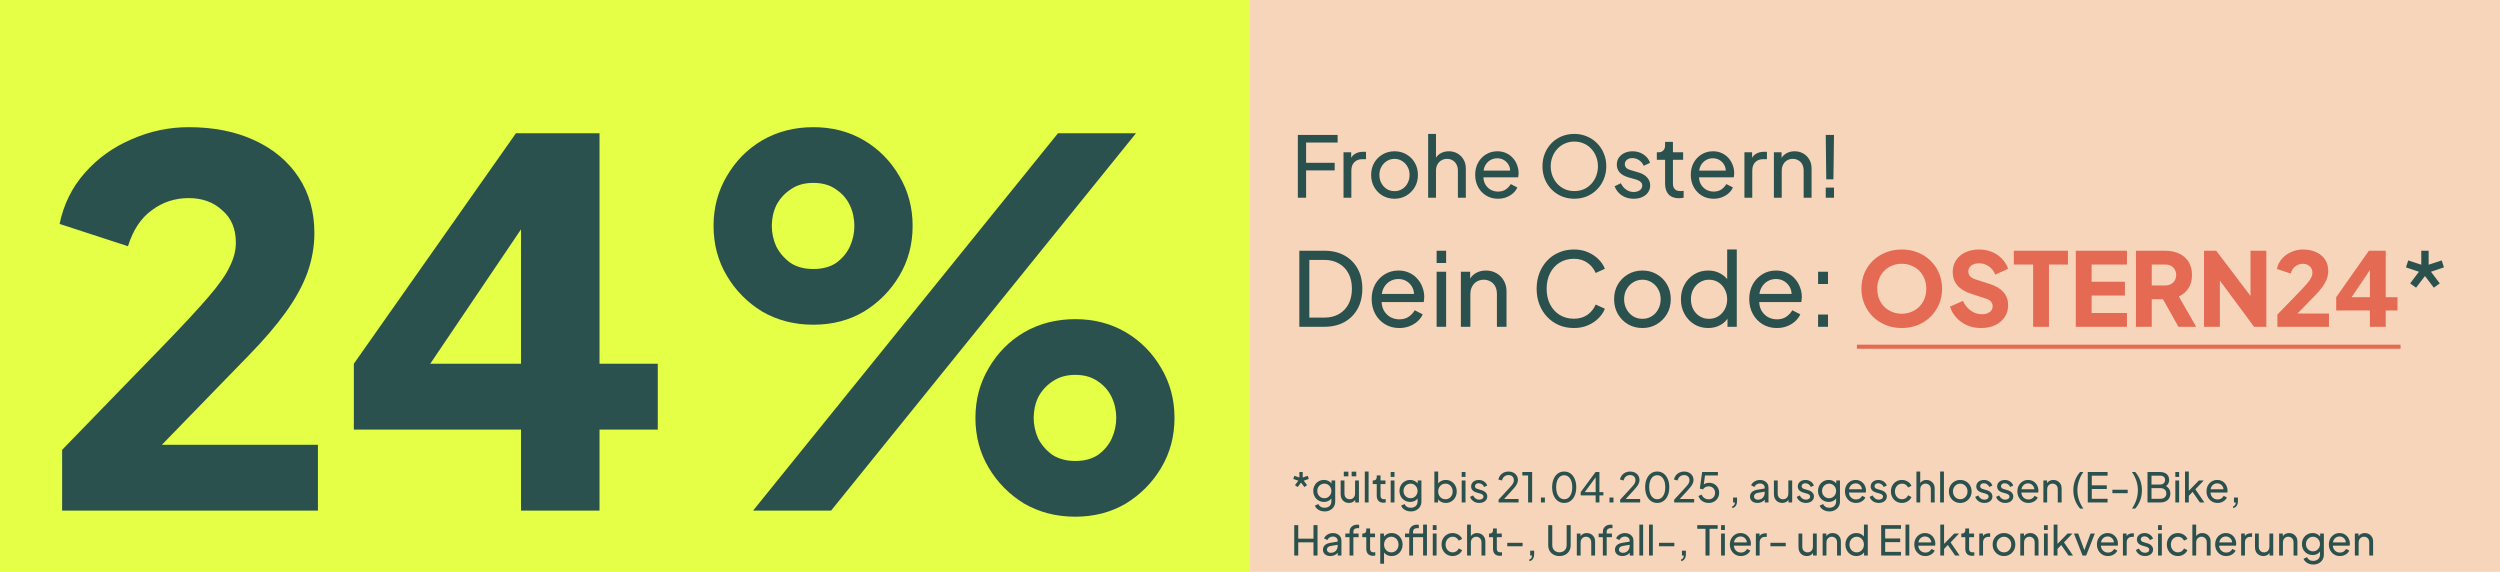
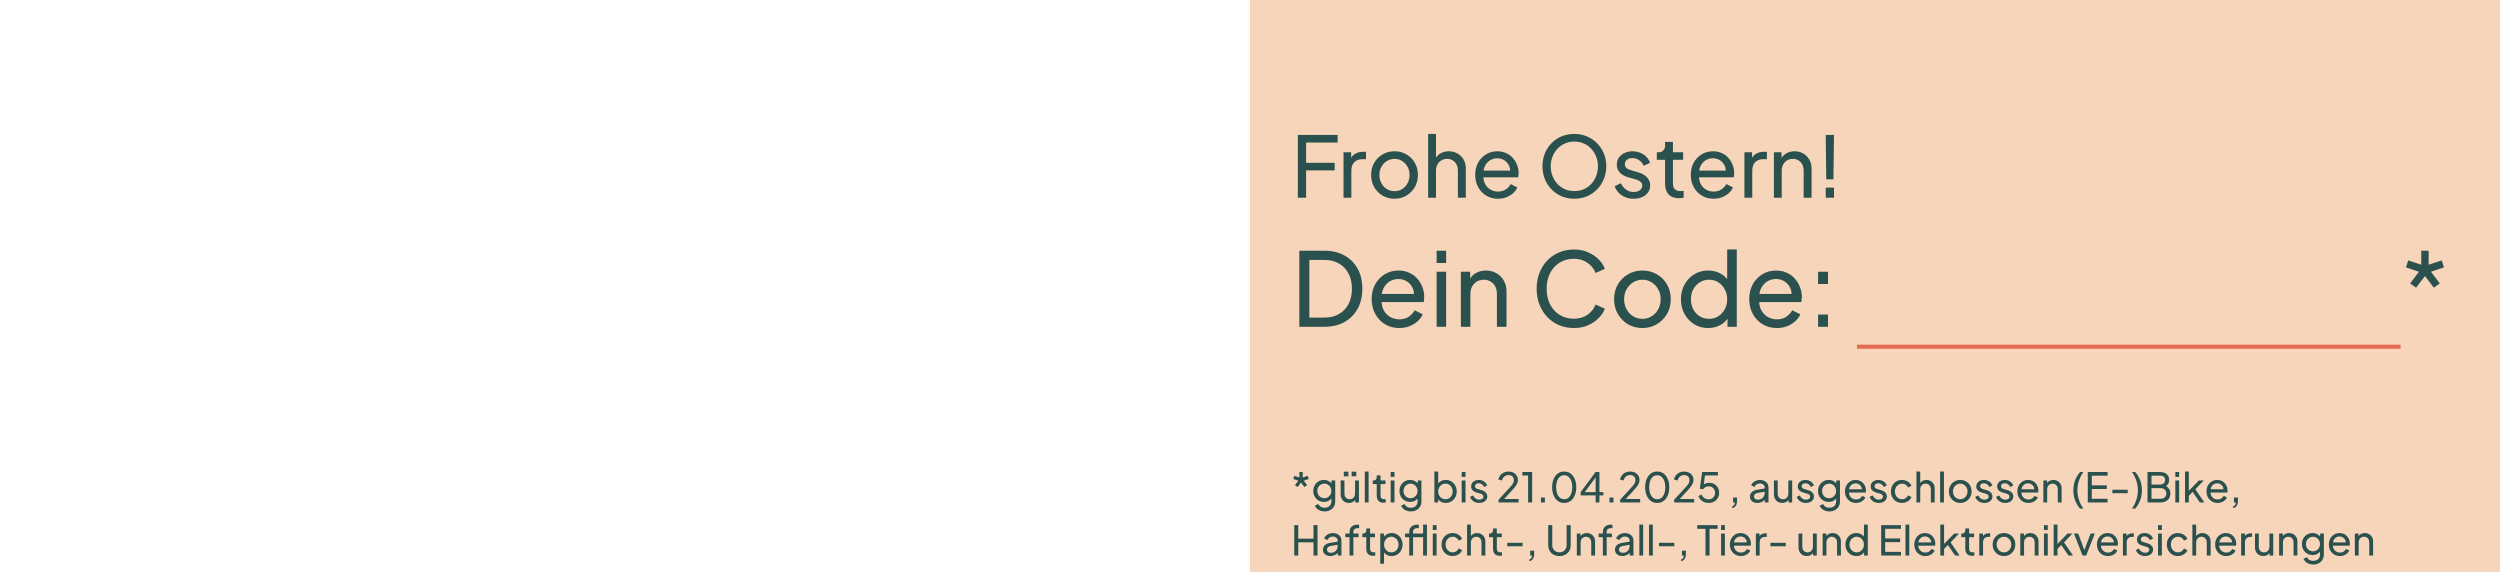
<svg xmlns="http://www.w3.org/2000/svg" width="612" height="140" viewBox="0 0 612 140" fill="none">
  <rect width="612" height="140" fill="white" />
-   <rect width="306" height="140" fill="#E5FE46" />
  <rect x="306" width="306" height="140" fill="#F7D5BB" />
  <path d="M317.67 119.23L317.01 118.76L317.83 117.67L316.6 117.25L316.85 116.48L318.09 116.89V115.55H318.9V116.89L320.14 116.48L320.39 117.25L319.16 117.67L319.97 118.76L319.32 119.23L318.49 118.14L317.67 119.23ZM324.28 125.2C323.9 125.2 323.547 125.14 323.22 125.02C322.9 124.9 322.624 124.733 322.39 124.52C322.164 124.313 321.99 124.07 321.87 123.79L322.74 123.39C322.834 123.643 323.01 123.857 323.27 124.03C323.537 124.21 323.87 124.3 324.27 124.3C324.577 124.3 324.854 124.24 325.1 124.12C325.354 124.007 325.554 123.833 325.7 123.6C325.847 123.373 325.92 123.097 325.92 122.77V121.56L326.09 121.74C325.904 122.107 325.634 122.387 325.28 122.58C324.934 122.773 324.55 122.87 324.13 122.87C323.624 122.87 323.17 122.753 322.77 122.52C322.37 122.28 322.057 121.957 321.83 121.55C321.604 121.137 321.49 120.68 321.49 120.18C321.49 119.673 321.604 119.217 321.83 118.81C322.057 118.403 322.367 118.083 322.76 117.85C323.16 117.61 323.614 117.49 324.12 117.49C324.54 117.49 324.92 117.587 325.26 117.78C325.607 117.967 325.884 118.227 326.09 118.56L325.95 118.81V117.61H326.86V122.77C326.86 123.237 326.75 123.653 326.53 124.02C326.31 124.387 326.004 124.673 325.61 124.88C325.224 125.093 324.78 125.2 324.28 125.2ZM324.21 121.97C324.53 121.97 324.817 121.89 325.07 121.73C325.33 121.57 325.537 121.357 325.69 121.09C325.844 120.817 325.92 120.513 325.92 120.18C325.92 119.853 325.844 119.553 325.69 119.28C325.537 119.007 325.33 118.79 325.07 118.63C324.817 118.47 324.53 118.39 324.21 118.39C323.884 118.39 323.587 118.47 323.32 118.63C323.054 118.79 322.844 119.007 322.69 119.28C322.544 119.547 322.47 119.847 322.47 120.18C322.47 120.513 322.544 120.817 322.69 121.09C322.844 121.357 323.05 121.57 323.31 121.73C323.577 121.89 323.877 121.97 324.21 121.97ZM330.212 123.12C329.825 123.12 329.475 123.03 329.162 122.85C328.855 122.67 328.615 122.42 328.442 122.1C328.275 121.773 328.192 121.4 328.192 120.98V117.61H329.122V120.88C329.122 121.147 329.175 121.38 329.282 121.58C329.395 121.78 329.549 121.937 329.742 122.05C329.942 122.163 330.169 122.22 330.422 122.22C330.675 122.22 330.899 122.163 331.092 122.05C331.292 121.937 331.445 121.773 331.552 121.56C331.665 121.347 331.722 121.093 331.722 120.8V117.61H332.662V123H331.752V121.95L331.902 122.04C331.775 122.38 331.559 122.647 331.252 122.84C330.952 123.027 330.605 123.12 330.212 123.12ZM328.962 116.6V115.47H330.082V116.6H328.962ZM330.882 116.6V115.47H332.012V116.6H330.882ZM334.103 123V115.43H335.033V123H334.103ZM338.666 123.06C338.139 123.06 337.733 122.91 337.446 122.61C337.166 122.31 337.026 121.887 337.026 121.34V118.5H336.046V117.61H336.246C336.486 117.61 336.676 117.537 336.816 117.39C336.956 117.243 337.026 117.05 337.026 116.81V116.37H337.956V117.61H339.166V118.5H337.956V121.31C337.956 121.49 337.983 121.647 338.036 121.78C338.096 121.913 338.193 122.02 338.326 122.1C338.459 122.173 338.636 122.21 338.856 122.21C338.903 122.21 338.959 122.207 339.026 122.2C339.099 122.193 339.166 122.187 339.226 122.18V123C339.139 123.02 339.043 123.033 338.936 123.04C338.829 123.053 338.739 123.06 338.666 123.06ZM340.441 123V117.61H341.371V123H340.441ZM340.441 116.75V115.55H341.371V116.75H340.441ZM345.384 125.2C345.004 125.2 344.65 125.14 344.324 125.02C344.004 124.9 343.727 124.733 343.494 124.52C343.267 124.313 343.094 124.07 342.974 123.79L343.844 123.39C343.937 123.643 344.114 123.857 344.374 124.03C344.64 124.21 344.974 124.3 345.374 124.3C345.68 124.3 345.957 124.24 346.204 124.12C346.457 124.007 346.657 123.833 346.804 123.6C346.95 123.373 347.024 123.097 347.024 122.77V121.56L347.194 121.74C347.007 122.107 346.737 122.387 346.384 122.58C346.037 122.773 345.654 122.87 345.234 122.87C344.727 122.87 344.274 122.753 343.874 122.52C343.474 122.28 343.16 121.957 342.934 121.55C342.707 121.137 342.594 120.68 342.594 120.18C342.594 119.673 342.707 119.217 342.934 118.81C343.16 118.403 343.47 118.083 343.864 117.85C344.264 117.61 344.717 117.49 345.224 117.49C345.644 117.49 346.024 117.587 346.364 117.78C346.71 117.967 346.987 118.227 347.194 118.56L347.054 118.81V117.61H347.964V122.77C347.964 123.237 347.854 123.653 347.634 124.02C347.414 124.387 347.107 124.673 346.714 124.88C346.327 125.093 345.884 125.2 345.384 125.2ZM345.314 121.97C345.634 121.97 345.92 121.89 346.174 121.73C346.434 121.57 346.64 121.357 346.794 121.09C346.947 120.817 347.024 120.513 347.024 120.18C347.024 119.853 346.947 119.553 346.794 119.28C346.64 119.007 346.434 118.79 346.174 118.63C345.92 118.47 345.634 118.39 345.314 118.39C344.987 118.39 344.69 118.47 344.424 118.63C344.157 118.79 343.947 119.007 343.794 119.28C343.647 119.547 343.574 119.847 343.574 120.18C343.574 120.513 343.647 120.817 343.794 121.09C343.947 121.357 344.154 121.57 344.414 121.73C344.68 121.89 344.98 121.97 345.314 121.97ZM353.924 123.12C353.491 123.12 353.094 123.023 352.734 122.83C352.381 122.637 352.107 122.363 351.914 122.01L352.044 121.85V123H351.134V115.43H352.064V118.77L351.924 118.54C352.124 118.22 352.397 117.967 352.744 117.78C353.091 117.587 353.487 117.49 353.934 117.49C354.441 117.49 354.894 117.613 355.294 117.86C355.701 118.107 356.021 118.443 356.254 118.87C356.487 119.29 356.604 119.77 356.604 120.31C356.604 120.837 356.487 121.313 356.254 121.74C356.021 122.167 355.701 122.503 355.294 122.75C354.894 122.997 354.437 123.12 353.924 123.12ZM353.854 122.22C354.194 122.22 354.497 122.137 354.764 121.97C355.031 121.803 355.237 121.577 355.384 121.29C355.537 120.997 355.614 120.67 355.614 120.31C355.614 119.937 355.537 119.61 355.384 119.33C355.237 119.043 355.031 118.817 354.764 118.65C354.497 118.477 354.194 118.39 353.854 118.39C353.514 118.39 353.207 118.473 352.934 118.64C352.667 118.807 352.454 119.037 352.294 119.33C352.141 119.617 352.064 119.943 352.064 120.31C352.064 120.67 352.141 120.997 352.294 121.29C352.454 121.577 352.667 121.803 352.934 121.97C353.207 122.137 353.514 122.22 353.854 122.22ZM357.824 123V117.61H358.754V123H357.824ZM357.824 116.75V115.55H358.754V116.75H357.824ZM362.127 123.12C361.587 123.12 361.117 122.987 360.717 122.72C360.317 122.453 360.033 122.093 359.867 121.64L360.607 121.28C360.76 121.6 360.97 121.853 361.237 122.04C361.503 122.227 361.8 122.32 362.127 122.32C362.42 122.32 362.663 122.25 362.857 122.11C363.05 121.97 363.147 121.787 363.147 121.56C363.147 121.4 363.1 121.273 363.007 121.18C362.92 121.08 362.813 121.003 362.687 120.95C362.56 120.89 362.443 120.847 362.337 120.82L361.527 120.59C361.04 120.45 360.683 120.25 360.457 119.99C360.237 119.73 360.127 119.427 360.127 119.08C360.127 118.76 360.207 118.483 360.367 118.25C360.533 118.01 360.757 117.823 361.037 117.69C361.323 117.557 361.643 117.49 361.997 117.49C362.47 117.49 362.893 117.61 363.267 117.85C363.647 118.09 363.917 118.427 364.077 118.86L363.317 119.21C363.197 118.93 363.017 118.71 362.777 118.55C362.537 118.383 362.267 118.3 361.967 118.3C361.693 118.3 361.477 118.37 361.317 118.51C361.157 118.643 361.077 118.813 361.077 119.02C361.077 119.173 361.117 119.3 361.197 119.4C361.277 119.493 361.373 119.567 361.487 119.62C361.6 119.667 361.71 119.707 361.817 119.74L362.697 120C363.137 120.127 363.477 120.323 363.717 120.59C363.963 120.857 364.087 121.177 364.087 121.55C364.087 121.85 364.003 122.12 363.837 122.36C363.67 122.6 363.44 122.787 363.147 122.92C362.853 123.053 362.513 123.12 362.127 123.12ZM366.853 123V122.32L368.913 120.09C369.319 119.657 369.643 119.3 369.883 119.02C370.129 118.74 370.309 118.49 370.423 118.27C370.536 118.05 370.593 117.817 370.593 117.57C370.593 117.163 370.473 116.85 370.233 116.63C369.993 116.41 369.676 116.3 369.283 116.3C368.883 116.3 368.543 116.417 368.263 116.65C367.983 116.877 367.789 117.2 367.683 117.62L366.793 117.39C366.879 116.99 367.039 116.643 367.273 116.35C367.506 116.057 367.796 115.83 368.143 115.67C368.489 115.51 368.869 115.43 369.283 115.43C369.736 115.43 370.133 115.52 370.473 115.7C370.819 115.873 371.089 116.117 371.283 116.43C371.483 116.743 371.583 117.107 371.583 117.52C371.583 117.793 371.526 118.06 371.413 118.32C371.299 118.58 371.133 118.857 370.913 119.15C370.693 119.437 370.406 119.77 370.053 120.15L368.213 122.15H371.743V123H366.853ZM374.079 123V116.4H372.669V115.55H375.069V123H374.079ZM377.217 123V121.8H378.187V123H377.217ZM382.921 123.12C382.328 123.12 381.808 122.96 381.361 122.64C380.921 122.313 380.578 121.863 380.331 121.29C380.084 120.71 379.961 120.037 379.961 119.27C379.961 118.503 380.084 117.833 380.331 117.26C380.578 116.68 380.921 116.23 381.361 115.91C381.801 115.59 382.318 115.43 382.911 115.43C383.504 115.43 384.021 115.59 384.461 115.91C384.901 116.23 385.244 116.68 385.491 117.26C385.744 117.833 385.871 118.503 385.871 119.27C385.871 120.037 385.748 120.71 385.501 121.29C385.254 121.87 384.908 122.32 384.461 122.64C384.021 122.96 383.508 123.12 382.921 123.12ZM382.921 122.21C383.321 122.21 383.668 122.09 383.961 121.85C384.254 121.603 384.481 121.26 384.641 120.82C384.808 120.38 384.891 119.863 384.891 119.27C384.891 118.677 384.808 118.16 384.641 117.72C384.481 117.28 384.251 116.94 383.951 116.7C383.658 116.46 383.311 116.34 382.911 116.34C382.511 116.34 382.164 116.46 381.871 116.7C381.578 116.94 381.348 117.28 381.181 117.72C381.021 118.16 380.941 118.677 380.941 119.27C380.941 119.857 381.021 120.37 381.181 120.81C381.348 121.25 381.578 121.593 381.871 121.84C382.171 122.087 382.521 122.21 382.921 122.21ZM390.617 123V121.28H386.957V120.47L390.597 115.55H391.537V120.47H392.507V121.28H391.537V123H390.617ZM387.697 120.82L387.557 120.47H390.617V116.37L390.907 116.45L387.697 120.82ZM394.004 123V121.8H394.974V123H394.004ZM396.618 123V122.32L398.678 120.09C399.085 119.657 399.408 119.3 399.648 119.02C399.895 118.74 400.075 118.49 400.188 118.27C400.301 118.05 400.358 117.817 400.358 117.57C400.358 117.163 400.238 116.85 399.998 116.63C399.758 116.41 399.441 116.3 399.048 116.3C398.648 116.3 398.308 116.417 398.028 116.65C397.748 116.877 397.555 117.2 397.448 117.62L396.558 117.39C396.645 116.99 396.805 116.643 397.038 116.35C397.271 116.057 397.561 115.83 397.908 115.67C398.255 115.51 398.635 115.43 399.048 115.43C399.501 115.43 399.898 115.52 400.238 115.7C400.585 115.873 400.855 116.117 401.048 116.43C401.248 116.743 401.348 117.107 401.348 117.52C401.348 117.793 401.291 118.06 401.178 118.32C401.065 118.58 400.898 118.857 400.678 119.15C400.458 119.437 400.171 119.77 399.818 120.15L397.978 122.15H401.508V123H396.618ZM405.694 123.12C405.101 123.12 404.581 122.96 404.134 122.64C403.694 122.313 403.351 121.863 403.104 121.29C402.858 120.71 402.734 120.037 402.734 119.27C402.734 118.503 402.858 117.833 403.104 117.26C403.351 116.68 403.694 116.23 404.134 115.91C404.574 115.59 405.091 115.43 405.684 115.43C406.278 115.43 406.794 115.59 407.234 115.91C407.674 116.23 408.018 116.68 408.264 117.26C408.518 117.833 408.644 118.503 408.644 119.27C408.644 120.037 408.521 120.71 408.274 121.29C408.028 121.87 407.681 122.32 407.234 122.64C406.794 122.96 406.281 123.12 405.694 123.12ZM405.694 122.21C406.094 122.21 406.441 122.09 406.734 121.85C407.028 121.603 407.254 121.26 407.414 120.82C407.581 120.38 407.664 119.863 407.664 119.27C407.664 118.677 407.581 118.16 407.414 117.72C407.254 117.28 407.024 116.94 406.724 116.7C406.431 116.46 406.084 116.34 405.684 116.34C405.284 116.34 404.938 116.46 404.644 116.7C404.351 116.94 404.121 117.28 403.954 117.72C403.794 118.16 403.714 118.677 403.714 119.27C403.714 119.857 403.794 120.37 403.954 120.81C404.121 121.25 404.351 121.593 404.644 121.84C404.944 122.087 405.294 122.21 405.694 122.21ZM409.841 123V122.32L411.901 120.09C412.307 119.657 412.631 119.3 412.871 119.02C413.117 118.74 413.297 118.49 413.411 118.27C413.524 118.05 413.581 117.817 413.581 117.57C413.581 117.163 413.461 116.85 413.221 116.63C412.981 116.41 412.664 116.3 412.271 116.3C411.871 116.3 411.531 116.417 411.251 116.65C410.971 116.877 410.777 117.2 410.671 117.62L409.781 117.39C409.867 116.99 410.027 116.643 410.261 116.35C410.494 116.057 410.784 115.83 411.131 115.67C411.477 115.51 411.857 115.43 412.271 115.43C412.724 115.43 413.121 115.52 413.461 115.7C413.807 115.873 414.077 116.117 414.271 116.43C414.471 116.743 414.571 117.107 414.571 117.52C414.571 117.793 414.514 118.06 414.401 118.32C414.287 118.58 414.121 118.857 413.901 119.15C413.681 119.437 413.394 119.77 413.041 120.15L411.201 122.15H414.731V123H409.841ZM418.287 123.12C417.9 123.12 417.537 123.053 417.197 122.92C416.857 122.78 416.56 122.583 416.307 122.33C416.06 122.07 415.88 121.767 415.767 121.42L416.567 121.08C416.707 121.447 416.934 121.733 417.247 121.94C417.567 122.14 417.914 122.24 418.287 122.24C418.594 122.24 418.864 122.173 419.097 122.04C419.337 121.9 419.524 121.71 419.657 121.47C419.79 121.223 419.857 120.95 419.857 120.65C419.857 120.337 419.787 120.06 419.647 119.82C419.514 119.58 419.33 119.393 419.097 119.26C418.864 119.12 418.597 119.05 418.297 119.05C417.99 119.05 417.71 119.12 417.457 119.26C417.204 119.4 417.02 119.577 416.907 119.79L416.117 119.62L416.687 115.55H420.547V116.4H417.057L417.437 116.02L416.997 119.18L416.657 118.98C416.877 118.7 417.134 118.5 417.427 118.38C417.727 118.253 418.05 118.19 418.397 118.19C418.884 118.19 419.31 118.3 419.677 118.52C420.044 118.74 420.33 119.033 420.537 119.4C420.744 119.767 420.847 120.183 420.847 120.65C420.847 121.117 420.734 121.537 420.507 121.91C420.287 122.283 419.984 122.58 419.597 122.8C419.217 123.013 418.78 123.12 418.287 123.12ZM424.058 124.39V123.94C424.264 123.887 424.421 123.783 424.528 123.63C424.634 123.477 424.694 123.267 424.708 123H424.258V121.8H425.228V122.65C425.228 123.13 425.128 123.517 424.928 123.81C424.734 124.103 424.444 124.297 424.058 124.39ZM430.195 123.12C429.841 123.12 429.528 123.057 429.255 122.93C428.988 122.797 428.778 122.617 428.625 122.39C428.471 122.157 428.395 121.89 428.395 121.59C428.395 121.303 428.455 121.047 428.575 120.82C428.701 120.587 428.895 120.39 429.155 120.23C429.421 120.07 429.755 119.957 430.155 119.89L432.155 119.56V120.34L430.365 120.64C430.018 120.7 429.765 120.81 429.605 120.97C429.451 121.13 429.375 121.327 429.375 121.56C429.375 121.78 429.461 121.963 429.635 122.11C429.815 122.257 430.038 122.33 430.305 122.33C430.645 122.33 430.938 122.26 431.185 122.12C431.438 121.973 431.635 121.777 431.775 121.53C431.921 121.283 431.995 121.01 431.995 120.71V119.34C431.995 119.047 431.885 118.81 431.665 118.63C431.451 118.443 431.168 118.35 430.815 118.35C430.508 118.35 430.235 118.43 429.995 118.59C429.761 118.743 429.588 118.95 429.475 119.21L428.665 118.79C428.765 118.543 428.925 118.323 429.145 118.13C429.365 117.93 429.621 117.773 429.915 117.66C430.208 117.547 430.515 117.49 430.835 117.49C431.248 117.49 431.611 117.57 431.925 117.73C432.238 117.883 432.481 118.1 432.655 118.38C432.835 118.653 432.925 118.973 432.925 119.34V123H432.015V121.98L432.185 122.04C432.071 122.253 431.918 122.44 431.725 122.6C431.531 122.76 431.305 122.887 431.045 122.98C430.785 123.073 430.501 123.12 430.195 123.12ZM436.276 123.12C435.89 123.12 435.54 123.03 435.226 122.85C434.92 122.67 434.68 122.42 434.506 122.1C434.34 121.773 434.256 121.4 434.256 120.98V117.61H435.186V120.88C435.186 121.147 435.24 121.38 435.346 121.58C435.46 121.78 435.613 121.937 435.806 122.05C436.006 122.163 436.233 122.22 436.486 122.22C436.74 122.22 436.963 122.163 437.156 122.05C437.356 121.937 437.51 121.773 437.616 121.56C437.73 121.347 437.786 121.093 437.786 120.8V117.61H438.726V123H437.816V121.95L437.966 122.04C437.84 122.38 437.623 122.647 437.316 122.84C437.016 123.027 436.67 123.12 436.276 123.12ZM442.097 123.12C441.557 123.12 441.087 122.987 440.687 122.72C440.287 122.453 440.004 122.093 439.837 121.64L440.577 121.28C440.731 121.6 440.941 121.853 441.207 122.04C441.474 122.227 441.771 122.32 442.097 122.32C442.391 122.32 442.634 122.25 442.827 122.11C443.021 121.97 443.117 121.787 443.117 121.56C443.117 121.4 443.071 121.273 442.977 121.18C442.891 121.08 442.784 121.003 442.657 120.95C442.531 120.89 442.414 120.847 442.307 120.82L441.497 120.59C441.011 120.45 440.654 120.25 440.427 119.99C440.207 119.73 440.097 119.427 440.097 119.08C440.097 118.76 440.177 118.483 440.337 118.25C440.504 118.01 440.727 117.823 441.007 117.69C441.294 117.557 441.614 117.49 441.967 117.49C442.441 117.49 442.864 117.61 443.237 117.85C443.617 118.09 443.887 118.427 444.047 118.86L443.287 119.21C443.167 118.93 442.987 118.71 442.747 118.55C442.507 118.383 442.237 118.3 441.937 118.3C441.664 118.3 441.447 118.37 441.287 118.51C441.127 118.643 441.047 118.813 441.047 119.02C441.047 119.173 441.087 119.3 441.167 119.4C441.247 119.493 441.344 119.567 441.457 119.62C441.571 119.667 441.681 119.707 441.787 119.74L442.667 120C443.107 120.127 443.447 120.323 443.687 120.59C443.934 120.857 444.057 121.177 444.057 121.55C444.057 121.85 443.974 122.12 443.807 122.36C443.641 122.6 443.411 122.787 443.117 122.92C442.824 123.053 442.484 123.12 442.097 123.12ZM447.845 125.2C447.465 125.2 447.111 125.14 446.785 125.02C446.465 124.9 446.188 124.733 445.955 124.52C445.728 124.313 445.555 124.07 445.435 123.79L446.305 123.39C446.398 123.643 446.575 123.857 446.835 124.03C447.101 124.21 447.435 124.3 447.835 124.3C448.141 124.3 448.418 124.24 448.665 124.12C448.918 124.007 449.118 123.833 449.265 123.6C449.411 123.373 449.485 123.097 449.485 122.77V121.56L449.655 121.74C449.468 122.107 449.198 122.387 448.845 122.58C448.498 122.773 448.115 122.87 447.695 122.87C447.188 122.87 446.735 122.753 446.335 122.52C445.935 122.28 445.621 121.957 445.395 121.55C445.168 121.137 445.055 120.68 445.055 120.18C445.055 119.673 445.168 119.217 445.395 118.81C445.621 118.403 445.931 118.083 446.325 117.85C446.725 117.61 447.178 117.49 447.685 117.49C448.105 117.49 448.485 117.587 448.825 117.78C449.171 117.967 449.448 118.227 449.655 118.56L449.515 118.81V117.61H450.425V122.77C450.425 123.237 450.315 123.653 450.095 124.02C449.875 124.387 449.568 124.673 449.175 124.88C448.788 125.093 448.345 125.2 447.845 125.2ZM447.775 121.97C448.095 121.97 448.381 121.89 448.635 121.73C448.895 121.57 449.101 121.357 449.255 121.09C449.408 120.817 449.485 120.513 449.485 120.18C449.485 119.853 449.408 119.553 449.255 119.28C449.101 119.007 448.895 118.79 448.635 118.63C448.381 118.47 448.095 118.39 447.775 118.39C447.448 118.39 447.151 118.47 446.885 118.63C446.618 118.79 446.408 119.007 446.255 119.28C446.108 119.547 446.035 119.847 446.035 120.18C446.035 120.513 446.108 120.817 446.255 121.09C446.408 121.357 446.615 121.57 446.875 121.73C447.141 121.89 447.441 121.97 447.775 121.97ZM454.346 123.12C453.826 123.12 453.363 122.997 452.956 122.75C452.55 122.503 452.23 122.167 451.996 121.74C451.763 121.307 451.646 120.823 451.646 120.29C451.646 119.75 451.76 119.27 451.986 118.85C452.22 118.43 452.533 118.1 452.926 117.86C453.326 117.613 453.773 117.49 454.266 117.49C454.666 117.49 455.02 117.563 455.326 117.71C455.64 117.85 455.903 118.043 456.116 118.29C456.336 118.53 456.503 118.807 456.616 119.12C456.736 119.427 456.796 119.747 456.796 120.08C456.796 120.153 456.79 120.237 456.776 120.33C456.77 120.417 456.76 120.5 456.746 120.58H452.326V119.78H456.206L455.766 120.14C455.826 119.793 455.793 119.483 455.666 119.21C455.54 118.937 455.353 118.72 455.106 118.56C454.86 118.4 454.58 118.32 454.266 118.32C453.953 118.32 453.666 118.4 453.406 118.56C453.146 118.72 452.943 118.95 452.796 119.25C452.656 119.543 452.6 119.893 452.626 120.3C452.6 120.693 452.66 121.04 452.806 121.34C452.96 121.633 453.173 121.863 453.446 122.03C453.726 122.19 454.03 122.27 454.356 122.27C454.716 122.27 455.02 122.187 455.266 122.02C455.513 121.853 455.713 121.64 455.866 121.38L456.646 121.78C456.54 122.027 456.373 122.253 456.146 122.46C455.926 122.66 455.663 122.82 455.356 122.94C455.056 123.06 454.72 123.12 454.346 123.12ZM459.939 123.12C459.399 123.12 458.929 122.987 458.529 122.72C458.129 122.453 457.846 122.093 457.679 121.64L458.419 121.28C458.572 121.6 458.782 121.853 459.049 122.04C459.316 122.227 459.612 122.32 459.939 122.32C460.232 122.32 460.476 122.25 460.669 122.11C460.862 121.97 460.959 121.787 460.959 121.56C460.959 121.4 460.912 121.273 460.819 121.18C460.732 121.08 460.626 121.003 460.499 120.95C460.372 120.89 460.256 120.847 460.149 120.82L459.339 120.59C458.852 120.45 458.496 120.25 458.269 119.99C458.049 119.73 457.939 119.427 457.939 119.08C457.939 118.76 458.019 118.483 458.179 118.25C458.346 118.01 458.569 117.823 458.849 117.69C459.136 117.557 459.456 117.49 459.809 117.49C460.282 117.49 460.706 117.61 461.079 117.85C461.459 118.09 461.729 118.427 461.889 118.86L461.129 119.21C461.009 118.93 460.829 118.71 460.589 118.55C460.349 118.383 460.079 118.3 459.779 118.3C459.506 118.3 459.289 118.37 459.129 118.51C458.969 118.643 458.889 118.813 458.889 119.02C458.889 119.173 458.929 119.3 459.009 119.4C459.089 119.493 459.186 119.567 459.299 119.62C459.412 119.667 459.522 119.707 459.629 119.74L460.509 120C460.949 120.127 461.289 120.323 461.529 120.59C461.776 120.857 461.899 121.177 461.899 121.55C461.899 121.85 461.816 122.12 461.649 122.36C461.482 122.6 461.252 122.787 460.959 122.92C460.666 123.053 460.326 123.12 459.939 123.12ZM465.616 123.12C465.09 123.12 464.62 122.997 464.206 122.75C463.8 122.503 463.48 122.167 463.246 121.74C463.013 121.313 462.896 120.833 462.896 120.3C462.896 119.76 463.013 119.28 463.246 118.86C463.48 118.44 463.8 118.107 464.206 117.86C464.62 117.613 465.09 117.49 465.616 117.49C465.97 117.49 466.3 117.553 466.606 117.68C466.913 117.807 467.183 117.977 467.416 118.19C467.65 118.403 467.82 118.653 467.926 118.94L467.096 119.34C466.97 119.06 466.776 118.833 466.516 118.66C466.256 118.48 465.956 118.39 465.616 118.39C465.29 118.39 464.993 118.473 464.726 118.64C464.466 118.807 464.26 119.033 464.106 119.32C463.953 119.607 463.876 119.937 463.876 120.31C463.876 120.67 463.953 120.997 464.106 121.29C464.26 121.577 464.466 121.803 464.726 121.97C464.993 122.137 465.29 122.22 465.616 122.22C465.956 122.22 466.256 122.133 466.516 121.96C466.776 121.78 466.97 121.543 467.096 121.25L467.926 121.67C467.82 121.95 467.65 122.2 467.416 122.42C467.183 122.633 466.913 122.803 466.606 122.93C466.3 123.057 465.97 123.12 465.616 123.12ZM469.142 123V115.43H470.072V118.66L469.902 118.57C470.035 118.23 470.249 117.967 470.542 117.78C470.842 117.587 471.192 117.49 471.592 117.49C471.979 117.49 472.322 117.577 472.622 117.75C472.929 117.923 473.169 118.163 473.342 118.47C473.522 118.777 473.612 119.123 473.612 119.51V123H472.672V119.81C472.672 119.51 472.615 119.257 472.502 119.05C472.395 118.843 472.245 118.683 472.052 118.57C471.859 118.45 471.635 118.39 471.382 118.39C471.135 118.39 470.912 118.45 470.712 118.57C470.512 118.683 470.355 118.847 470.242 119.06C470.129 119.267 470.072 119.517 470.072 119.81V123H469.142ZM474.943 123V115.43H475.873V123H474.943ZM479.876 123.12C479.356 123.12 478.886 123 478.466 122.76C478.046 122.513 477.712 122.177 477.466 121.75C477.219 121.323 477.096 120.84 477.096 120.3C477.096 119.76 477.216 119.28 477.456 118.86C477.702 118.44 478.036 118.107 478.456 117.86C478.876 117.613 479.349 117.49 479.876 117.49C480.396 117.49 480.866 117.613 481.286 117.86C481.706 118.1 482.036 118.43 482.276 118.85C482.522 119.27 482.646 119.753 482.646 120.3C482.646 120.847 482.519 121.333 482.266 121.76C482.012 122.18 481.676 122.513 481.256 122.76C480.842 123 480.382 123.12 479.876 123.12ZM479.876 122.22C480.209 122.22 480.509 122.137 480.776 121.97C481.049 121.803 481.262 121.573 481.416 121.28C481.576 120.987 481.656 120.66 481.656 120.3C481.656 119.933 481.576 119.61 481.416 119.33C481.262 119.043 481.049 118.817 480.776 118.65C480.509 118.477 480.209 118.39 479.876 118.39C479.536 118.39 479.229 118.477 478.956 118.65C478.689 118.817 478.476 119.043 478.316 119.33C478.156 119.61 478.076 119.933 478.076 120.3C478.076 120.66 478.156 120.987 478.316 121.28C478.476 121.573 478.689 121.803 478.956 121.97C479.229 122.137 479.536 122.22 479.876 122.22ZM485.789 123.12C485.249 123.12 484.779 122.987 484.379 122.72C483.979 122.453 483.695 122.093 483.529 121.64L484.269 121.28C484.422 121.6 484.632 121.853 484.899 122.04C485.165 122.227 485.462 122.32 485.789 122.32C486.082 122.32 486.325 122.25 486.519 122.11C486.712 121.97 486.809 121.787 486.809 121.56C486.809 121.4 486.762 121.273 486.669 121.18C486.582 121.08 486.475 121.003 486.349 120.95C486.222 120.89 486.105 120.847 485.999 120.82L485.189 120.59C484.702 120.45 484.345 120.25 484.119 119.99C483.899 119.73 483.789 119.427 483.789 119.08C483.789 118.76 483.869 118.483 484.029 118.25C484.195 118.01 484.419 117.823 484.699 117.69C484.985 117.557 485.305 117.49 485.659 117.49C486.132 117.49 486.555 117.61 486.929 117.85C487.309 118.09 487.579 118.427 487.739 118.86L486.979 119.21C486.859 118.93 486.679 118.71 486.439 118.55C486.199 118.383 485.929 118.3 485.629 118.3C485.355 118.3 485.139 118.37 484.979 118.51C484.819 118.643 484.739 118.813 484.739 119.02C484.739 119.173 484.779 119.3 484.859 119.4C484.939 119.493 485.035 119.567 485.149 119.62C485.262 119.667 485.372 119.707 485.479 119.74L486.359 120C486.799 120.127 487.139 120.323 487.379 120.59C487.625 120.857 487.749 121.177 487.749 121.55C487.749 121.85 487.665 122.12 487.499 122.36C487.332 122.6 487.102 122.787 486.809 122.92C486.515 123.053 486.175 123.12 485.789 123.12ZM490.896 123.12C490.356 123.12 489.886 122.987 489.486 122.72C489.086 122.453 488.803 122.093 488.636 121.64L489.376 121.28C489.529 121.6 489.739 121.853 490.006 122.04C490.273 122.227 490.569 122.32 490.896 122.32C491.189 122.32 491.433 122.25 491.626 122.11C491.819 121.97 491.916 121.787 491.916 121.56C491.916 121.4 491.869 121.273 491.776 121.18C491.689 121.08 491.583 121.003 491.456 120.95C491.329 120.89 491.213 120.847 491.106 120.82L490.296 120.59C489.809 120.45 489.453 120.25 489.226 119.99C489.006 119.73 488.896 119.427 488.896 119.08C488.896 118.76 488.976 118.483 489.136 118.25C489.303 118.01 489.526 117.823 489.806 117.69C490.093 117.557 490.413 117.49 490.766 117.49C491.239 117.49 491.663 117.61 492.036 117.85C492.416 118.09 492.686 118.427 492.846 118.86L492.086 119.21C491.966 118.93 491.786 118.71 491.546 118.55C491.306 118.383 491.036 118.3 490.736 118.3C490.463 118.3 490.246 118.37 490.086 118.51C489.926 118.643 489.846 118.813 489.846 119.02C489.846 119.173 489.886 119.3 489.966 119.4C490.046 119.493 490.143 119.567 490.256 119.62C490.369 119.667 490.479 119.707 490.586 119.74L491.466 120C491.906 120.127 492.246 120.323 492.486 120.59C492.733 120.857 492.856 121.177 492.856 121.55C492.856 121.85 492.773 122.12 492.606 122.36C492.439 122.6 492.209 122.787 491.916 122.92C491.623 123.053 491.283 123.12 490.896 123.12ZM496.554 123.12C496.034 123.12 495.57 122.997 495.164 122.75C494.757 122.503 494.437 122.167 494.204 121.74C493.97 121.307 493.854 120.823 493.854 120.29C493.854 119.75 493.967 119.27 494.194 118.85C494.427 118.43 494.74 118.1 495.134 117.86C495.534 117.613 495.98 117.49 496.474 117.49C496.874 117.49 497.227 117.563 497.534 117.71C497.847 117.85 498.11 118.043 498.324 118.29C498.544 118.53 498.71 118.807 498.824 119.12C498.944 119.427 499.004 119.747 499.004 120.08C499.004 120.153 498.997 120.237 498.984 120.33C498.977 120.417 498.967 120.5 498.954 120.58H494.534V119.78H498.414L497.974 120.14C498.034 119.793 498 119.483 497.874 119.21C497.747 118.937 497.56 118.72 497.314 118.56C497.067 118.4 496.787 118.32 496.474 118.32C496.16 118.32 495.874 118.4 495.614 118.56C495.354 118.72 495.15 118.95 495.004 119.25C494.864 119.543 494.807 119.893 494.834 120.3C494.807 120.693 494.867 121.04 495.014 121.34C495.167 121.633 495.38 121.863 495.654 122.03C495.934 122.19 496.237 122.27 496.564 122.27C496.924 122.27 497.227 122.187 497.474 122.02C497.72 121.853 497.92 121.64 498.074 121.38L498.854 121.78C498.747 122.027 498.58 122.253 498.354 122.46C498.134 122.66 497.87 122.82 497.564 122.94C497.264 123.06 496.927 123.12 496.554 123.12ZM500.216 123V117.61H501.126V118.66L500.976 118.57C501.109 118.23 501.323 117.967 501.616 117.78C501.916 117.587 502.266 117.49 502.666 117.49C503.053 117.49 503.396 117.577 503.696 117.75C504.003 117.923 504.243 118.163 504.416 118.47C504.596 118.777 504.686 119.123 504.686 119.51V123H503.746V119.81C503.746 119.51 503.693 119.257 503.586 119.05C503.479 118.843 503.326 118.683 503.126 118.57C502.933 118.45 502.709 118.39 502.456 118.39C502.203 118.39 501.976 118.45 501.776 118.57C501.583 118.683 501.429 118.847 501.316 119.06C501.203 119.267 501.146 119.517 501.146 119.81V123H500.216ZM509.205 124.5C508.665 123.88 508.255 123.193 507.975 122.44C507.695 121.68 507.555 120.873 507.555 120.02C507.555 119.16 507.695 118.353 507.975 117.6C508.255 116.847 508.665 116.163 509.205 115.55H510.005C509.525 116.23 509.162 116.95 508.915 117.71C508.669 118.463 508.545 119.233 508.545 120.02C508.545 120.807 508.669 121.58 508.915 122.34C509.162 123.093 509.525 123.813 510.005 124.5H509.205ZM511.088 123V115.55H515.938V116.45H512.068V118.81H515.738V119.71H512.068V122.1H515.938V123H511.088ZM517.112 120.73V119.88H520.862V120.73H517.112ZM521.905 124.5C522.378 123.813 522.738 123.093 522.985 122.34C523.231 121.58 523.355 120.807 523.355 120.02C523.355 119.233 523.231 118.463 522.985 117.71C522.738 116.95 522.378 116.23 521.905 115.55H522.705C523.245 116.163 523.651 116.847 523.925 117.6C524.205 118.353 524.345 119.16 524.345 120.02C524.345 120.873 524.205 121.68 523.925 122.44C523.651 123.193 523.245 123.88 522.705 124.5H521.905ZM525.707 123V115.55H528.837C529.284 115.55 529.667 115.63 529.987 115.79C530.314 115.95 530.564 116.177 530.737 116.47C530.917 116.757 531.007 117.1 531.007 117.5C531.007 117.867 530.91 118.2 530.717 118.5C530.53 118.793 530.254 119.023 529.887 119.19L529.877 118.82C530.197 118.94 530.46 119.1 530.667 119.3C530.88 119.493 531.04 119.72 531.147 119.98C531.254 120.233 531.307 120.503 531.307 120.79C531.307 121.477 531.087 122.017 530.647 122.41C530.207 122.803 529.607 123 528.847 123H525.707ZM526.687 122.1H528.887C529.32 122.1 529.667 121.983 529.927 121.75C530.187 121.517 530.317 121.2 530.317 120.8C530.317 120.4 530.187 120.083 529.927 119.85C529.667 119.61 529.32 119.49 528.887 119.49H526.687V122.1ZM526.687 118.61H528.817C529.177 118.61 529.467 118.507 529.687 118.3C529.907 118.087 530.017 117.817 530.017 117.49C530.017 117.15 529.907 116.89 529.687 116.71C529.467 116.53 529.177 116.44 528.817 116.44H526.687V118.61ZM532.521 123V117.61H533.451V123H532.521ZM532.521 116.75V115.55H533.451V116.75H532.521ZM534.894 123V115.43H535.824V120.62L535.444 120.53L538.304 117.61H539.494L537.424 119.78L539.634 123H538.534L536.514 120.08L537.094 120.05L535.524 121.69L535.824 121.01V123H534.894ZM542.852 123.12C542.332 123.12 541.869 122.997 541.462 122.75C541.056 122.503 540.736 122.167 540.502 121.74C540.269 121.307 540.152 120.823 540.152 120.29C540.152 119.75 540.266 119.27 540.492 118.85C540.726 118.43 541.039 118.1 541.432 117.86C541.832 117.613 542.279 117.49 542.772 117.49C543.172 117.49 543.526 117.563 543.832 117.71C544.146 117.85 544.409 118.043 544.622 118.29C544.842 118.53 545.009 118.807 545.122 119.12C545.242 119.427 545.302 119.747 545.302 120.08C545.302 120.153 545.296 120.237 545.282 120.33C545.276 120.417 545.266 120.5 545.252 120.58H540.832V119.78H544.712L544.272 120.14C544.332 119.793 544.299 119.483 544.172 119.21C544.046 118.937 543.859 118.72 543.612 118.56C543.366 118.4 543.086 118.32 542.772 118.32C542.459 118.32 542.172 118.4 541.912 118.56C541.652 118.72 541.449 118.95 541.302 119.25C541.162 119.543 541.106 119.893 541.132 120.3C541.106 120.693 541.166 121.04 541.312 121.34C541.466 121.633 541.679 121.863 541.952 122.03C542.232 122.19 542.536 122.27 542.862 122.27C543.222 122.27 543.526 122.187 543.772 122.02C544.019 121.853 544.219 121.64 544.372 121.38L545.152 121.78C545.046 122.027 544.879 122.253 544.652 122.46C544.432 122.66 544.169 122.82 543.862 122.94C543.562 123.06 543.226 123.12 542.852 123.12ZM546.675 124.39V123.94C546.882 123.887 547.038 123.783 547.145 123.63C547.252 123.477 547.312 123.267 547.325 123H546.875V121.8H547.845V122.65C547.845 123.13 547.745 123.517 547.545 123.81C547.352 124.103 547.062 124.297 546.675 124.39ZM316.83 136V128.55H317.81V131.87H321.54V128.55H322.53V136H321.54V132.77H317.81V136H316.83ZM325.654 136.12C325.3 136.12 324.987 136.057 324.714 135.93C324.447 135.797 324.237 135.617 324.084 135.39C323.93 135.157 323.854 134.89 323.854 134.59C323.854 134.303 323.914 134.047 324.034 133.82C324.16 133.587 324.354 133.39 324.614 133.23C324.88 133.07 325.214 132.957 325.614 132.89L327.614 132.56V133.34L325.824 133.64C325.477 133.7 325.224 133.81 325.064 133.97C324.91 134.13 324.834 134.327 324.834 134.56C324.834 134.78 324.92 134.963 325.094 135.11C325.274 135.257 325.497 135.33 325.764 135.33C326.104 135.33 326.397 135.26 326.644 135.12C326.897 134.973 327.094 134.777 327.234 134.53C327.38 134.283 327.454 134.01 327.454 133.71V132.34C327.454 132.047 327.344 131.81 327.124 131.63C326.91 131.443 326.627 131.35 326.274 131.35C325.967 131.35 325.694 131.43 325.454 131.59C325.22 131.743 325.047 131.95 324.934 132.21L324.124 131.79C324.224 131.543 324.384 131.323 324.604 131.13C324.824 130.93 325.08 130.773 325.374 130.66C325.667 130.547 325.974 130.49 326.294 130.49C326.707 130.49 327.07 130.57 327.384 130.73C327.697 130.883 327.94 131.1 328.114 131.38C328.294 131.653 328.384 131.973 328.384 132.34V136H327.474V134.98L327.644 135.04C327.53 135.253 327.377 135.44 327.184 135.6C326.99 135.76 326.764 135.887 326.504 135.98C326.244 136.073 325.96 136.12 325.654 136.12ZM330.366 136V131.5H329.336V130.61H330.366V130.23C330.366 129.843 330.45 129.517 330.616 129.25C330.79 128.983 331.016 128.78 331.296 128.64C331.583 128.5 331.9 128.43 332.246 128.43C332.32 128.43 332.4 128.437 332.486 128.45C332.58 128.457 332.656 128.467 332.716 128.48V129.31C332.663 129.297 332.6 129.29 332.526 129.29C332.453 129.283 332.396 129.28 332.356 129.28C332.05 129.28 331.796 129.353 331.596 129.5C331.403 129.647 331.306 129.89 331.306 130.23V130.61H332.586V131.5H331.306V136H330.366ZM336.107 136.06C335.581 136.06 335.174 135.91 334.887 135.61C334.607 135.31 334.467 134.887 334.467 134.34V131.5H333.487V130.61H333.687C333.927 130.61 334.117 130.537 334.257 130.39C334.397 130.243 334.467 130.05 334.467 129.81V129.37H335.397V130.61H336.607V131.5H335.397V134.31C335.397 134.49 335.424 134.647 335.477 134.78C335.537 134.913 335.634 135.02 335.767 135.1C335.901 135.173 336.077 135.21 336.297 135.21C336.344 135.21 336.401 135.207 336.467 135.2C336.541 135.193 336.607 135.187 336.667 135.18V136C336.581 136.02 336.484 136.033 336.377 136.04C336.271 136.053 336.181 136.06 336.107 136.06ZM337.882 138V130.61H338.792V131.77L338.672 131.54C338.872 131.22 339.145 130.967 339.492 130.78C339.839 130.587 340.235 130.49 340.682 130.49C341.189 130.49 341.642 130.613 342.042 130.86C342.449 131.107 342.769 131.443 343.002 131.87C343.235 132.29 343.352 132.77 343.352 133.31C343.352 133.837 343.235 134.313 343.002 134.74C342.769 135.167 342.449 135.503 342.042 135.75C341.642 135.997 341.185 136.12 340.672 136.12C340.239 136.12 339.842 136.023 339.482 135.83C339.129 135.637 338.855 135.363 338.662 135.01L338.812 134.85V138H337.882ZM340.602 135.22C340.942 135.22 341.245 135.137 341.512 134.97C341.779 134.803 341.985 134.577 342.132 134.29C342.285 133.997 342.362 133.67 342.362 133.31C342.362 132.937 342.285 132.61 342.132 132.33C341.985 132.043 341.779 131.817 341.512 131.65C341.245 131.477 340.942 131.39 340.602 131.39C340.262 131.39 339.955 131.473 339.682 131.64C339.415 131.807 339.202 132.037 339.042 132.33C338.889 132.617 338.812 132.943 338.812 133.31C338.812 133.67 338.889 133.997 339.042 134.29C339.202 134.577 339.415 134.803 339.682 134.97C339.955 135.137 340.262 135.22 340.602 135.22ZM344.976 136V131.5H343.946V130.61H344.976V130.23C344.976 129.843 345.059 129.517 345.226 129.25C345.399 128.983 345.626 128.78 345.906 128.64C346.192 128.5 346.509 128.43 346.856 128.43C346.929 128.43 347.009 128.437 347.096 128.45C347.189 128.457 347.266 128.467 347.326 128.48V129.31C347.272 129.297 347.209 129.29 347.136 129.29C347.062 129.283 347.006 129.28 346.966 129.28C346.659 129.28 346.406 129.353 346.206 129.5C346.012 129.647 345.916 129.89 345.916 130.23V130.61H348.716V131.5H345.916V136H344.976ZM348.376 136V128.43H349.316V136H348.376ZM350.743 136V130.61H351.673V136H350.743ZM350.743 129.75V128.55H351.673V129.75H350.743ZM355.616 136.12C355.09 136.12 354.62 135.997 354.206 135.75C353.8 135.503 353.48 135.167 353.246 134.74C353.013 134.313 352.896 133.833 352.896 133.3C352.896 132.76 353.013 132.28 353.246 131.86C353.48 131.44 353.8 131.107 354.206 130.86C354.62 130.613 355.09 130.49 355.616 130.49C355.97 130.49 356.3 130.553 356.606 130.68C356.913 130.807 357.183 130.977 357.416 131.19C357.65 131.403 357.82 131.653 357.926 131.94L357.096 132.34C356.97 132.06 356.776 131.833 356.516 131.66C356.256 131.48 355.956 131.39 355.616 131.39C355.29 131.39 354.993 131.473 354.726 131.64C354.466 131.807 354.26 132.033 354.106 132.32C353.953 132.607 353.876 132.937 353.876 133.31C353.876 133.67 353.953 133.997 354.106 134.29C354.26 134.577 354.466 134.803 354.726 134.97C354.993 135.137 355.29 135.22 355.616 135.22C355.956 135.22 356.256 135.133 356.516 134.96C356.776 134.78 356.97 134.543 357.096 134.25L357.926 134.67C357.82 134.95 357.65 135.2 357.416 135.42C357.183 135.633 356.913 135.803 356.606 135.93C356.3 136.057 355.97 136.12 355.616 136.12ZM359.142 136V128.43H360.072V131.66L359.902 131.57C360.035 131.23 360.249 130.967 360.542 130.78C360.842 130.587 361.192 130.49 361.592 130.49C361.979 130.49 362.322 130.577 362.622 130.75C362.929 130.923 363.169 131.163 363.342 131.47C363.522 131.777 363.612 132.123 363.612 132.51V136H362.672V132.81C362.672 132.51 362.615 132.257 362.502 132.05C362.395 131.843 362.245 131.683 362.052 131.57C361.859 131.45 361.635 131.39 361.382 131.39C361.135 131.39 360.912 131.45 360.712 131.57C360.512 131.683 360.355 131.847 360.242 132.06C360.129 132.267 360.072 132.517 360.072 132.81V136H359.142ZM367.133 136.06C366.606 136.06 366.199 135.91 365.913 135.61C365.633 135.31 365.493 134.887 365.493 134.34V131.5H364.513V130.61H364.713C364.953 130.61 365.143 130.537 365.283 130.39C365.423 130.243 365.493 130.05 365.493 129.81V129.37H366.423V130.61H367.633V131.5H366.423V134.31C366.423 134.49 366.449 134.647 366.503 134.78C366.563 134.913 366.659 135.02 366.793 135.1C366.926 135.173 367.103 135.21 367.323 135.21C367.369 135.21 367.426 135.207 367.493 135.2C367.566 135.193 367.633 135.187 367.693 135.18V136C367.606 136.02 367.509 136.033 367.403 136.04C367.296 136.053 367.206 136.06 367.133 136.06ZM368.978 133.73V132.88H372.728V133.73H368.978ZM374.39 137.39V136.94C374.596 136.887 374.753 136.783 374.86 136.63C374.966 136.477 375.026 136.267 375.04 136H374.59V134.8H375.56V135.65C375.56 136.13 375.46 136.517 375.26 136.81C375.066 137.103 374.776 137.297 374.39 137.39ZM381.757 136.12C381.217 136.12 380.737 136.007 380.317 135.78C379.903 135.553 379.58 135.243 379.347 134.85C379.12 134.45 379.007 133.997 379.007 133.49V128.55H379.997V133.47C379.997 133.81 380.07 134.113 380.217 134.38C380.37 134.64 380.577 134.843 380.837 134.99C381.103 135.137 381.41 135.21 381.757 135.21C382.103 135.21 382.407 135.137 382.667 134.99C382.933 134.843 383.14 134.64 383.287 134.38C383.44 134.113 383.517 133.81 383.517 133.47V128.55H384.507V133.49C384.507 133.997 384.39 134.45 384.157 134.85C383.93 135.243 383.61 135.553 383.197 135.78C382.783 136.007 382.303 136.12 381.757 136.12ZM386.007 136V130.61H386.917V131.66L386.767 131.57C386.9 131.23 387.114 130.967 387.407 130.78C387.707 130.587 388.057 130.49 388.457 130.49C388.844 130.49 389.187 130.577 389.487 130.75C389.794 130.923 390.034 131.163 390.207 131.47C390.387 131.777 390.477 132.123 390.477 132.51V136H389.537V132.81C389.537 132.51 389.484 132.257 389.377 132.05C389.27 131.843 389.117 131.683 388.917 131.57C388.724 131.45 388.5 131.39 388.247 131.39C387.994 131.39 387.767 131.45 387.567 131.57C387.374 131.683 387.22 131.847 387.107 132.06C386.994 132.267 386.937 132.517 386.937 132.81V136H386.007ZM392.378 136V131.5H391.348V130.61H392.378V130.23C392.378 129.843 392.461 129.517 392.628 129.25C392.801 128.983 393.028 128.78 393.308 128.64C393.595 128.5 393.911 128.43 394.258 128.43C394.331 128.43 394.411 128.437 394.498 128.45C394.591 128.457 394.668 128.467 394.728 128.48V129.31C394.675 129.297 394.611 129.29 394.538 129.29C394.465 129.283 394.408 129.28 394.368 129.28C394.061 129.28 393.808 129.353 393.608 129.5C393.415 129.647 393.318 129.89 393.318 130.23V130.61H394.598V131.5H393.318V136H392.378ZM397.138 136.12C396.785 136.12 396.471 136.057 396.198 135.93C395.931 135.797 395.721 135.617 395.568 135.39C395.415 135.157 395.338 134.89 395.338 134.59C395.338 134.303 395.398 134.047 395.518 133.82C395.645 133.587 395.838 133.39 396.098 133.23C396.365 133.07 396.698 132.957 397.098 132.89L399.098 132.56V133.34L397.308 133.64C396.961 133.7 396.708 133.81 396.548 133.97C396.395 134.13 396.318 134.327 396.318 134.56C396.318 134.78 396.405 134.963 396.578 135.11C396.758 135.257 396.981 135.33 397.248 135.33C397.588 135.33 397.881 135.26 398.128 135.12C398.381 134.973 398.578 134.777 398.718 134.53C398.865 134.283 398.938 134.01 398.938 133.71V132.34C398.938 132.047 398.828 131.81 398.608 131.63C398.395 131.443 398.111 131.35 397.758 131.35C397.451 131.35 397.178 131.43 396.938 131.59C396.705 131.743 396.531 131.95 396.418 132.21L395.608 131.79C395.708 131.543 395.868 131.323 396.088 131.13C396.308 130.93 396.565 130.773 396.858 130.66C397.151 130.547 397.458 130.49 397.778 130.49C398.191 130.49 398.555 130.57 398.868 130.73C399.181 130.883 399.425 131.1 399.598 131.38C399.778 131.653 399.868 131.973 399.868 132.34V136H398.958V134.98L399.128 135.04C399.015 135.253 398.861 135.44 398.668 135.6C398.475 135.76 398.248 135.887 397.988 135.98C397.728 136.073 397.445 136.12 397.138 136.12ZM401.31 136V128.43H402.24V136H401.31ZM403.683 136V128.43H404.613V136H403.683ZM406.126 133.73V132.88H409.876V133.73H406.126ZM411.538 137.39V136.94C411.745 136.887 411.902 136.783 412.008 136.63C412.115 136.477 412.175 136.267 412.188 136H411.738V134.8H412.708V135.65C412.708 136.13 412.608 136.517 412.408 136.81C412.215 137.103 411.925 137.297 411.538 137.39ZM417.505 136V129.45H415.485V128.55H420.485V129.45H418.495V136H417.505ZM421.32 136V130.61H422.25V136H421.32ZM421.32 129.75V128.55H422.25V129.75H421.32ZM426.173 136.12C425.653 136.12 425.189 135.997 424.783 135.75C424.376 135.503 424.056 135.167 423.823 134.74C423.589 134.307 423.473 133.823 423.473 133.29C423.473 132.75 423.586 132.27 423.813 131.85C424.046 131.43 424.359 131.1 424.753 130.86C425.153 130.613 425.599 130.49 426.093 130.49C426.493 130.49 426.846 130.563 427.153 130.71C427.466 130.85 427.729 131.043 427.943 131.29C428.163 131.53 428.329 131.807 428.443 132.12C428.563 132.427 428.623 132.747 428.623 133.08C428.623 133.153 428.616 133.237 428.603 133.33C428.596 133.417 428.586 133.5 428.573 133.58H424.153V132.78H428.033L427.593 133.14C427.653 132.793 427.619 132.483 427.493 132.21C427.366 131.937 427.179 131.72 426.933 131.56C426.686 131.4 426.406 131.32 426.093 131.32C425.779 131.32 425.493 131.4 425.233 131.56C424.973 131.72 424.769 131.95 424.623 132.25C424.483 132.543 424.426 132.893 424.453 133.3C424.426 133.693 424.486 134.04 424.633 134.34C424.786 134.633 424.999 134.863 425.273 135.03C425.553 135.19 425.856 135.27 426.183 135.27C426.543 135.27 426.846 135.187 427.093 135.02C427.339 134.853 427.539 134.64 427.693 134.38L428.473 134.78C428.366 135.027 428.199 135.253 427.973 135.46C427.753 135.66 427.489 135.82 427.183 135.94C426.883 136.06 426.546 136.12 426.173 136.12ZM429.835 136V130.61H430.745V131.6L430.645 131.46C430.772 131.153 430.965 130.927 431.225 130.78C431.485 130.627 431.802 130.55 432.175 130.55H432.505V131.43H432.035C431.655 131.43 431.349 131.55 431.115 131.79C430.882 132.023 430.765 132.357 430.765 132.79V136H429.835ZM433.401 133.73V132.88H437.151V133.73H433.401ZM442.292 136.12C441.905 136.12 441.555 136.03 441.242 135.85C440.935 135.67 440.695 135.42 440.522 135.1C440.355 134.773 440.272 134.4 440.272 133.98V130.61H441.202V133.88C441.202 134.147 441.255 134.38 441.362 134.58C441.475 134.78 441.629 134.937 441.822 135.05C442.022 135.163 442.249 135.22 442.502 135.22C442.755 135.22 442.979 135.163 443.172 135.05C443.372 134.937 443.525 134.773 443.632 134.56C443.745 134.347 443.802 134.093 443.802 133.8V130.61H444.742V136H443.832V134.95L443.982 135.04C443.855 135.38 443.639 135.647 443.332 135.84C443.032 136.027 442.685 136.12 442.292 136.12ZM446.183 136V130.61H447.093V131.66L446.943 131.57C447.076 131.23 447.29 130.967 447.583 130.78C447.883 130.587 448.233 130.49 448.633 130.49C449.02 130.49 449.363 130.577 449.663 130.75C449.97 130.923 450.21 131.163 450.383 131.47C450.563 131.777 450.653 132.123 450.653 132.51V136H449.713V132.81C449.713 132.51 449.66 132.257 449.553 132.05C449.446 131.843 449.293 131.683 449.093 131.57C448.9 131.45 448.676 131.39 448.423 131.39C448.17 131.39 447.943 131.45 447.743 131.57C447.55 131.683 447.396 131.847 447.283 132.06C447.17 132.267 447.113 132.517 447.113 132.81V136H446.183ZM454.434 136.12C453.927 136.12 453.47 135.997 453.064 135.75C452.664 135.503 452.347 135.167 452.114 134.74C451.88 134.313 451.764 133.837 451.764 133.31C451.764 132.77 451.88 132.29 452.114 131.87C452.347 131.443 452.664 131.107 453.064 130.86C453.47 130.613 453.927 130.49 454.434 130.49C454.88 130.49 455.277 130.587 455.624 130.78C455.97 130.967 456.244 131.22 456.444 131.54L456.294 131.77V128.43H457.234V136H456.324V134.85L456.444 135.01C456.257 135.363 455.984 135.637 455.624 135.83C455.27 136.023 454.874 136.12 454.434 136.12ZM454.514 135.22C454.854 135.22 455.157 135.137 455.424 134.97C455.69 134.803 455.9 134.577 456.054 134.29C456.214 133.997 456.294 133.67 456.294 133.31C456.294 132.943 456.214 132.617 456.054 132.33C455.9 132.037 455.69 131.807 455.424 131.64C455.157 131.473 454.854 131.39 454.514 131.39C454.18 131.39 453.877 131.477 453.604 131.65C453.337 131.817 453.127 132.043 452.974 132.33C452.82 132.61 452.744 132.937 452.744 133.31C452.744 133.67 452.82 133.997 452.974 134.29C453.127 134.577 453.337 134.803 453.604 134.97C453.87 135.137 454.174 135.22 454.514 135.22ZM460.512 136V128.55H465.362V129.45H461.492V131.81H465.162V132.71H461.492V135.1H465.362V136H460.512ZM466.466 136V128.43H467.396V136H466.466ZM471.319 136.12C470.799 136.12 470.336 135.997 469.929 135.75C469.522 135.503 469.202 135.167 468.969 134.74C468.736 134.307 468.619 133.823 468.619 133.29C468.619 132.75 468.732 132.27 468.959 131.85C469.192 131.43 469.506 131.1 469.899 130.86C470.299 130.613 470.746 130.49 471.239 130.49C471.639 130.49 471.992 130.563 472.299 130.71C472.612 130.85 472.876 131.043 473.089 131.29C473.309 131.53 473.476 131.807 473.589 132.12C473.709 132.427 473.769 132.747 473.769 133.08C473.769 133.153 473.762 133.237 473.749 133.33C473.742 133.417 473.732 133.5 473.719 133.58H469.299V132.78H473.179L472.739 133.14C472.799 132.793 472.766 132.483 472.639 132.21C472.512 131.937 472.326 131.72 472.079 131.56C471.832 131.4 471.552 131.32 471.239 131.32C470.926 131.32 470.639 131.4 470.379 131.56C470.119 131.72 469.916 131.95 469.769 132.25C469.629 132.543 469.572 132.893 469.599 133.3C469.572 133.693 469.632 134.04 469.779 134.34C469.932 134.633 470.146 134.863 470.419 135.03C470.699 135.19 471.002 135.27 471.329 135.27C471.689 135.27 471.992 135.187 472.239 135.02C472.486 134.853 472.686 134.64 472.839 134.38L473.619 134.78C473.512 135.027 473.346 135.253 473.119 135.46C472.899 135.66 472.636 135.82 472.329 135.94C472.029 136.06 471.692 136.12 471.319 136.12ZM474.982 136V128.43H475.912V133.62L475.532 133.53L478.392 130.61H479.582L477.512 132.78L479.722 136H478.622L476.602 133.08L477.182 133.05L475.612 134.69L475.912 134.01V136H474.982ZM482.748 136.06C482.221 136.06 481.815 135.91 481.528 135.61C481.248 135.31 481.108 134.887 481.108 134.34V131.5H480.128V130.61H480.328C480.568 130.61 480.758 130.537 480.898 130.39C481.038 130.243 481.108 130.05 481.108 129.81V129.37H482.038V130.61H483.248V131.5H482.038V134.31C482.038 134.49 482.065 134.647 482.118 134.78C482.178 134.913 482.275 135.02 482.408 135.1C482.541 135.173 482.718 135.21 482.938 135.21C482.985 135.21 483.041 135.207 483.108 135.2C483.181 135.193 483.248 135.187 483.308 135.18V136C483.221 136.02 483.125 136.033 483.018 136.04C482.911 136.053 482.821 136.06 482.748 136.06ZM484.523 136V130.61H485.433V131.6L485.333 131.46C485.459 131.153 485.653 130.927 485.913 130.78C486.173 130.627 486.489 130.55 486.863 130.55H487.193V131.43H486.723C486.343 131.43 486.036 131.55 485.803 131.79C485.569 132.023 485.453 132.357 485.453 132.79V136H484.523ZM490.579 136.12C490.059 136.12 489.589 136 489.169 135.76C488.749 135.513 488.415 135.177 488.169 134.75C487.922 134.323 487.799 133.84 487.799 133.3C487.799 132.76 487.919 132.28 488.159 131.86C488.405 131.44 488.739 131.107 489.159 130.86C489.579 130.613 490.052 130.49 490.579 130.49C491.099 130.49 491.569 130.613 491.989 130.86C492.409 131.1 492.739 131.43 492.979 131.85C493.225 132.27 493.349 132.753 493.349 133.3C493.349 133.847 493.222 134.333 492.969 134.76C492.715 135.18 492.379 135.513 491.959 135.76C491.545 136 491.085 136.12 490.579 136.12ZM490.579 135.22C490.912 135.22 491.212 135.137 491.479 134.97C491.752 134.803 491.965 134.573 492.119 134.28C492.279 133.987 492.359 133.66 492.359 133.3C492.359 132.933 492.279 132.61 492.119 132.33C491.965 132.043 491.752 131.817 491.479 131.65C491.212 131.477 490.912 131.39 490.579 131.39C490.239 131.39 489.932 131.477 489.659 131.65C489.392 131.817 489.179 132.043 489.019 132.33C488.859 132.61 488.779 132.933 488.779 133.3C488.779 133.66 488.859 133.987 489.019 134.28C489.179 134.573 489.392 134.803 489.659 134.97C489.932 135.137 490.239 135.22 490.579 135.22ZM494.562 136V130.61H495.472V131.66L495.322 131.57C495.455 131.23 495.668 130.967 495.962 130.78C496.262 130.587 496.612 130.49 497.012 130.49C497.398 130.49 497.742 130.577 498.042 130.75C498.348 130.923 498.588 131.163 498.762 131.47C498.942 131.777 499.032 132.123 499.032 132.51V136H498.092V132.81C498.092 132.51 498.038 132.257 497.932 132.05C497.825 131.843 497.672 131.683 497.472 131.57C497.278 131.45 497.055 131.39 496.802 131.39C496.548 131.39 496.322 131.45 496.122 131.57C495.928 131.683 495.775 131.847 495.662 132.06C495.548 132.267 495.492 132.517 495.492 132.81V136H494.562ZM500.363 136V130.61H501.293V136H500.363ZM500.363 129.75V128.55H501.293V129.75H500.363ZM502.736 136V128.43H503.666V133.62L503.286 133.53L506.146 130.61H507.336L505.266 132.78L507.476 136H506.376L504.356 133.08L504.936 133.05L503.366 134.69L503.666 134.01V136H502.736ZM509.812 136L507.702 130.61H508.742L510.432 135.17H510.072L511.772 130.61H512.812L510.692 136H509.812ZM516.026 136.12C515.506 136.12 515.043 135.997 514.636 135.75C514.23 135.503 513.91 135.167 513.676 134.74C513.443 134.307 513.326 133.823 513.326 133.29C513.326 132.75 513.44 132.27 513.666 131.85C513.9 131.43 514.213 131.1 514.606 130.86C515.006 130.613 515.453 130.49 515.946 130.49C516.346 130.49 516.7 130.563 517.006 130.71C517.32 130.85 517.583 131.043 517.796 131.29C518.016 131.53 518.183 131.807 518.296 132.12C518.416 132.427 518.476 132.747 518.476 133.08C518.476 133.153 518.47 133.237 518.456 133.33C518.45 133.417 518.44 133.5 518.426 133.58H514.006V132.78H517.886L517.446 133.14C517.506 132.793 517.473 132.483 517.346 132.21C517.22 131.937 517.033 131.72 516.786 131.56C516.54 131.4 516.26 131.32 515.946 131.32C515.633 131.32 515.346 131.4 515.086 131.56C514.826 131.72 514.623 131.95 514.476 132.25C514.336 132.543 514.28 132.893 514.306 133.3C514.28 133.693 514.34 134.04 514.486 134.34C514.64 134.633 514.853 134.863 515.126 135.03C515.406 135.19 515.71 135.27 516.036 135.27C516.396 135.27 516.7 135.187 516.946 135.02C517.193 134.853 517.393 134.64 517.546 134.38L518.326 134.78C518.22 135.027 518.053 135.253 517.826 135.46C517.606 135.66 517.343 135.82 517.036 135.94C516.736 136.06 516.4 136.12 516.026 136.12ZM519.689 136V130.61H520.599V131.6L520.499 131.46C520.625 131.153 520.819 130.927 521.079 130.78C521.339 130.627 521.655 130.55 522.029 130.55H522.359V131.43H521.889C521.509 131.43 521.202 131.55 520.969 131.79C520.735 132.023 520.619 132.357 520.619 132.79V136H519.689ZM525.115 136.12C524.575 136.12 524.105 135.987 523.705 135.72C523.305 135.453 523.022 135.093 522.855 134.64L523.595 134.28C523.748 134.6 523.958 134.853 524.225 135.04C524.492 135.227 524.788 135.32 525.115 135.32C525.408 135.32 525.652 135.25 525.845 135.11C526.038 134.97 526.135 134.787 526.135 134.56C526.135 134.4 526.088 134.273 525.995 134.18C525.908 134.08 525.802 134.003 525.675 133.95C525.548 133.89 525.432 133.847 525.325 133.82L524.515 133.59C524.028 133.45 523.672 133.25 523.445 132.99C523.225 132.73 523.115 132.427 523.115 132.08C523.115 131.76 523.195 131.483 523.355 131.25C523.522 131.01 523.745 130.823 524.025 130.69C524.312 130.557 524.632 130.49 524.985 130.49C525.458 130.49 525.882 130.61 526.255 130.85C526.635 131.09 526.905 131.427 527.065 131.86L526.305 132.21C526.185 131.93 526.005 131.71 525.765 131.55C525.525 131.383 525.255 131.3 524.955 131.3C524.682 131.3 524.465 131.37 524.305 131.51C524.145 131.643 524.065 131.813 524.065 132.02C524.065 132.173 524.105 132.3 524.185 132.4C524.265 132.493 524.362 132.567 524.475 132.62C524.588 132.667 524.698 132.707 524.805 132.74L525.685 133C526.125 133.127 526.465 133.323 526.705 133.59C526.952 133.857 527.075 134.177 527.075 134.55C527.075 134.85 526.992 135.12 526.825 135.36C526.658 135.6 526.428 135.787 526.135 135.92C525.842 136.053 525.502 136.12 525.115 136.12ZM528.292 136V130.61H529.222V136H528.292ZM528.292 129.75V128.55H529.222V129.75H528.292ZM533.165 136.12C532.639 136.12 532.169 135.997 531.755 135.75C531.349 135.503 531.029 135.167 530.795 134.74C530.562 134.313 530.445 133.833 530.445 133.3C530.445 132.76 530.562 132.28 530.795 131.86C531.029 131.44 531.349 131.107 531.755 130.86C532.169 130.613 532.639 130.49 533.165 130.49C533.519 130.49 533.849 130.553 534.155 130.68C534.462 130.807 534.732 130.977 534.965 131.19C535.199 131.403 535.369 131.653 535.475 131.94L534.645 132.34C534.519 132.06 534.325 131.833 534.065 131.66C533.805 131.48 533.505 131.39 533.165 131.39C532.839 131.39 532.542 131.473 532.275 131.64C532.015 131.807 531.809 132.033 531.655 132.32C531.502 132.607 531.425 132.937 531.425 133.31C531.425 133.67 531.502 133.997 531.655 134.29C531.809 134.577 532.015 134.803 532.275 134.97C532.542 135.137 532.839 135.22 533.165 135.22C533.505 135.22 533.805 135.133 534.065 134.96C534.325 134.78 534.519 134.543 534.645 134.25L535.475 134.67C535.369 134.95 535.199 135.2 534.965 135.42C534.732 135.633 534.462 135.803 534.155 135.93C533.849 136.057 533.519 136.12 533.165 136.12ZM536.691 136V128.43H537.621V131.66L537.451 131.57C537.584 131.23 537.797 130.967 538.091 130.78C538.391 130.587 538.741 130.49 539.141 130.49C539.527 130.49 539.871 130.577 540.171 130.75C540.477 130.923 540.717 131.163 540.891 131.47C541.071 131.777 541.161 132.123 541.161 132.51V136H540.221V132.81C540.221 132.51 540.164 132.257 540.051 132.05C539.944 131.843 539.794 131.683 539.601 131.57C539.407 131.45 539.184 131.39 538.931 131.39C538.684 131.39 538.461 131.45 538.261 131.57C538.061 131.683 537.904 131.847 537.791 132.06C537.677 132.267 537.621 132.517 537.621 132.81V136H536.691ZM544.971 136.12C544.451 136.12 543.988 135.997 543.581 135.75C543.175 135.503 542.855 135.167 542.621 134.74C542.388 134.307 542.271 133.823 542.271 133.29C542.271 132.75 542.385 132.27 542.611 131.85C542.845 131.43 543.158 131.1 543.551 130.86C543.951 130.613 544.398 130.49 544.891 130.49C545.291 130.49 545.645 130.563 545.951 130.71C546.265 130.85 546.528 131.043 546.741 131.29C546.961 131.53 547.128 131.807 547.241 132.12C547.361 132.427 547.421 132.747 547.421 133.08C547.421 133.153 547.415 133.237 547.401 133.33C547.395 133.417 547.385 133.5 547.371 133.58H542.951V132.78H546.831L546.391 133.14C546.451 132.793 546.418 132.483 546.291 132.21C546.165 131.937 545.978 131.72 545.731 131.56C545.485 131.4 545.205 131.32 544.891 131.32C544.578 131.32 544.291 131.4 544.031 131.56C543.771 131.72 543.568 131.95 543.421 132.25C543.281 132.543 543.225 132.893 543.251 133.3C543.225 133.693 543.285 134.04 543.431 134.34C543.585 134.633 543.798 134.863 544.071 135.03C544.351 135.19 544.655 135.27 544.981 135.27C545.341 135.27 545.645 135.187 545.891 135.02C546.138 134.853 546.338 134.64 546.491 134.38L547.271 134.78C547.165 135.027 546.998 135.253 546.771 135.46C546.551 135.66 546.288 135.82 545.981 135.94C545.681 136.06 545.345 136.12 544.971 136.12ZM548.634 136V130.61H549.544V131.6L549.444 131.46C549.571 131.153 549.764 130.927 550.024 130.78C550.284 130.627 550.601 130.55 550.974 130.55H551.304V131.43H550.834C550.454 131.43 550.147 131.55 549.914 131.79C549.681 132.023 549.564 132.357 549.564 132.79V136H548.634ZM554.04 136.12C553.653 136.12 553.303 136.03 552.99 135.85C552.683 135.67 552.443 135.42 552.27 135.1C552.103 134.773 552.02 134.4 552.02 133.98V130.61H552.95V133.88C552.95 134.147 553.003 134.38 553.11 134.58C553.223 134.78 553.377 134.937 553.57 135.05C553.77 135.163 553.997 135.22 554.25 135.22C554.503 135.22 554.727 135.163 554.92 135.05C555.12 134.937 555.273 134.773 555.38 134.56C555.493 134.347 555.55 134.093 555.55 133.8V130.61H556.49V136H555.58V134.95L555.73 135.04C555.603 135.38 555.387 135.647 555.08 135.84C554.78 136.027 554.433 136.12 554.04 136.12ZM557.931 136V130.61H558.841V131.66L558.691 131.57C558.824 131.23 559.038 130.967 559.331 130.78C559.631 130.587 559.981 130.49 560.381 130.49C560.768 130.49 561.111 130.577 561.411 130.75C561.718 130.923 561.958 131.163 562.131 131.47C562.311 131.777 562.401 132.123 562.401 132.51V136H561.461V132.81C561.461 132.51 561.408 132.257 561.301 132.05C561.194 131.843 561.041 131.683 560.841 131.57C560.648 131.45 560.424 131.39 560.171 131.39C559.918 131.39 559.691 131.45 559.491 131.57C559.298 131.683 559.144 131.847 559.031 132.06C558.918 132.267 558.861 132.517 558.861 132.81V136H557.931ZM566.302 138.2C565.922 138.2 565.568 138.14 565.242 138.02C564.922 137.9 564.645 137.733 564.412 137.52C564.185 137.313 564.012 137.07 563.892 136.79L564.762 136.39C564.855 136.643 565.032 136.857 565.292 137.03C565.558 137.21 565.892 137.3 566.292 137.3C566.598 137.3 566.875 137.24 567.122 137.12C567.375 137.007 567.575 136.833 567.722 136.6C567.868 136.373 567.942 136.097 567.942 135.77V134.56L568.112 134.74C567.925 135.107 567.655 135.387 567.302 135.58C566.955 135.773 566.572 135.87 566.152 135.87C565.645 135.87 565.192 135.753 564.792 135.52C564.392 135.28 564.078 134.957 563.852 134.55C563.625 134.137 563.512 133.68 563.512 133.18C563.512 132.673 563.625 132.217 563.852 131.81C564.078 131.403 564.388 131.083 564.782 130.85C565.182 130.61 565.635 130.49 566.142 130.49C566.562 130.49 566.942 130.587 567.282 130.78C567.628 130.967 567.905 131.227 568.112 131.56L567.972 131.81V130.61H568.882V135.77C568.882 136.237 568.772 136.653 568.552 137.02C568.332 137.387 568.025 137.673 567.632 137.88C567.245 138.093 566.802 138.2 566.302 138.2ZM566.232 134.97C566.552 134.97 566.838 134.89 567.092 134.73C567.352 134.57 567.558 134.357 567.712 134.09C567.865 133.817 567.942 133.513 567.942 133.18C567.942 132.853 567.865 132.553 567.712 132.28C567.558 132.007 567.352 131.79 567.092 131.63C566.838 131.47 566.552 131.39 566.232 131.39C565.905 131.39 565.608 131.47 565.342 131.63C565.075 131.79 564.865 132.007 564.712 132.28C564.565 132.547 564.492 132.847 564.492 133.18C564.492 133.513 564.565 133.817 564.712 134.09C564.865 134.357 565.072 134.57 565.332 134.73C565.598 134.89 565.898 134.97 566.232 134.97ZM572.804 136.12C572.284 136.12 571.82 135.997 571.414 135.75C571.007 135.503 570.687 135.167 570.454 134.74C570.22 134.307 570.104 133.823 570.104 133.29C570.104 132.75 570.217 132.27 570.444 131.85C570.677 131.43 570.99 131.1 571.384 130.86C571.784 130.613 572.23 130.49 572.724 130.49C573.124 130.49 573.477 130.563 573.784 130.71C574.097 130.85 574.36 131.043 574.574 131.29C574.794 131.53 574.96 131.807 575.074 132.12C575.194 132.427 575.254 132.747 575.254 133.08C575.254 133.153 575.247 133.237 575.234 133.33C575.227 133.417 575.217 133.5 575.204 133.58H570.784V132.78H574.664L574.224 133.14C574.284 132.793 574.25 132.483 574.124 132.21C573.997 131.937 573.81 131.72 573.564 131.56C573.317 131.4 573.037 131.32 572.724 131.32C572.41 131.32 572.124 131.4 571.864 131.56C571.604 131.72 571.4 131.95 571.254 132.25C571.114 132.543 571.057 132.893 571.084 133.3C571.057 133.693 571.117 134.04 571.264 134.34C571.417 134.633 571.63 134.863 571.904 135.03C572.184 135.19 572.487 135.27 572.814 135.27C573.174 135.27 573.477 135.187 573.724 135.02C573.97 134.853 574.17 134.64 574.324 134.38L575.104 134.78C574.997 135.027 574.83 135.253 574.604 135.46C574.384 135.66 574.12 135.82 573.814 135.94C573.514 136.06 573.177 136.12 572.804 136.12ZM576.466 136V130.61H577.376V131.66L577.226 131.57C577.359 131.23 577.573 130.967 577.866 130.78C578.166 130.587 578.516 130.49 578.916 130.49C579.303 130.49 579.646 130.577 579.946 130.75C580.253 130.923 580.493 131.163 580.666 131.47C580.846 131.777 580.936 132.123 580.936 132.51V136H579.996V132.81C579.996 132.51 579.943 132.257 579.836 132.05C579.729 131.843 579.576 131.683 579.376 131.57C579.183 131.45 578.959 131.39 578.706 131.39C578.453 131.39 578.226 131.45 578.026 131.57C577.833 131.683 577.679 131.847 577.566 132.06C577.453 132.267 577.396 132.517 577.396 132.81V136H576.466Z" fill="#2A514D" />
  <path d="M318.075 80V61.375H324.175C326.058 61.375 327.7 61.758 329.1 62.525C330.5 63.292 331.583 64.375 332.35 65.775C333.117 67.158 333.5 68.792 333.5 70.675C333.5 72.542 333.117 74.175 332.35 75.575C331.583 76.975 330.5 78.067 329.1 78.85C327.7 79.617 326.058 80 324.175 80H318.075ZM320.525 77.75H324.2C325.583 77.75 326.775 77.458 327.775 76.875C328.792 76.292 329.575 75.475 330.125 74.425C330.675 73.358 330.95 72.108 330.95 70.675C330.95 69.225 330.667 67.975 330.1 66.925C329.55 65.875 328.767 65.067 327.75 64.5C326.75 63.917 325.567 63.625 324.2 63.625H320.525V77.75ZM342.53 80.3C341.23 80.3 340.072 79.992 339.055 79.375C338.039 78.758 337.239 77.917 336.655 76.85C336.072 75.767 335.78 74.558 335.78 73.225C335.78 71.875 336.064 70.675 336.63 69.625C337.214 68.575 337.997 67.75 338.98 67.15C339.98 66.533 341.097 66.225 342.33 66.225C343.33 66.225 344.214 66.408 344.98 66.775C345.764 67.125 346.422 67.608 346.955 68.225C347.505 68.825 347.922 69.517 348.205 70.3C348.505 71.067 348.655 71.867 348.655 72.7C348.655 72.883 348.639 73.092 348.605 73.325C348.589 73.542 348.564 73.75 348.53 73.95H337.48V71.95H347.18L346.08 72.85C346.23 71.983 346.147 71.208 345.83 70.525C345.514 69.842 345.047 69.3 344.43 68.9C343.814 68.5 343.114 68.3 342.33 68.3C341.547 68.3 340.83 68.5 340.18 68.9C339.53 69.3 339.022 69.875 338.655 70.625C338.305 71.358 338.164 72.233 338.23 73.25C338.164 74.233 338.314 75.1 338.68 75.85C339.064 76.583 339.597 77.158 340.28 77.575C340.98 77.975 341.739 78.175 342.555 78.175C343.455 78.175 344.214 77.967 344.83 77.55C345.447 77.133 345.947 76.6 346.33 75.95L348.28 76.95C348.014 77.567 347.597 78.133 347.03 78.65C346.48 79.15 345.822 79.55 345.055 79.85C344.305 80.15 343.464 80.3 342.53 80.3ZM351.687 80V66.525H354.012V80H351.687ZM351.687 64.375V61.375H354.012V64.375H351.687ZM357.619 80V66.525H359.894V69.15L359.519 68.925C359.853 68.075 360.386 67.417 361.119 66.95C361.869 66.467 362.744 66.225 363.744 66.225C364.711 66.225 365.569 66.442 366.319 66.875C367.086 67.308 367.686 67.908 368.119 68.675C368.569 69.442 368.794 70.308 368.794 71.275V80H366.444V72.025C366.444 71.275 366.311 70.642 366.044 70.125C365.778 69.608 365.394 69.208 364.894 68.925C364.411 68.625 363.853 68.475 363.219 68.475C362.586 68.475 362.019 68.625 361.519 68.925C361.036 69.208 360.653 69.617 360.369 70.15C360.086 70.667 359.944 71.292 359.944 72.025V80H357.619ZM385.293 80.3C383.976 80.3 382.759 80.067 381.643 79.6C380.543 79.117 379.576 78.442 378.743 77.575C377.926 76.708 377.293 75.692 376.843 74.525C376.393 73.358 376.168 72.083 376.168 70.7C376.168 69.3 376.393 68.017 376.843 66.85C377.293 65.683 377.926 64.667 378.743 63.8C379.559 62.933 380.526 62.267 381.643 61.8C382.759 61.317 383.976 61.075 385.293 61.075C386.576 61.075 387.726 61.3 388.743 61.75C389.776 62.2 390.643 62.783 391.343 63.5C392.059 64.217 392.568 64.983 392.868 65.8L390.618 66.825C390.184 65.792 389.509 64.958 388.593 64.325C387.676 63.675 386.576 63.35 385.293 63.35C383.993 63.35 382.834 63.658 381.818 64.275C380.818 64.892 380.034 65.75 379.468 66.85C378.901 67.95 378.618 69.233 378.618 70.7C378.618 72.15 378.901 73.425 379.468 74.525C380.034 75.625 380.818 76.483 381.818 77.1C382.834 77.717 383.993 78.025 385.293 78.025C386.576 78.025 387.676 77.708 388.593 77.075C389.509 76.425 390.184 75.583 390.618 74.55L392.868 75.575C392.568 76.392 392.059 77.158 391.343 77.875C390.643 78.592 389.776 79.175 388.743 79.625C387.726 80.075 386.576 80.3 385.293 80.3ZM402.081 80.3C400.781 80.3 399.606 80 398.556 79.4C397.506 78.783 396.673 77.942 396.056 76.875C395.439 75.808 395.131 74.6 395.131 73.25C395.131 71.9 395.431 70.7 396.031 69.65C396.648 68.6 397.481 67.767 398.531 67.15C399.581 66.533 400.764 66.225 402.081 66.225C403.381 66.225 404.556 66.533 405.606 67.15C406.656 67.75 407.481 68.575 408.081 69.625C408.698 70.675 409.006 71.883 409.006 73.25C409.006 74.617 408.689 75.833 408.056 76.9C407.423 77.95 406.581 78.783 405.531 79.4C404.498 80 403.348 80.3 402.081 80.3ZM402.081 78.05C402.914 78.05 403.664 77.842 404.331 77.425C405.014 77.008 405.548 76.433 405.931 75.7C406.331 74.967 406.531 74.15 406.531 73.25C406.531 72.333 406.331 71.525 405.931 70.825C405.548 70.108 405.014 69.542 404.331 69.125C403.664 68.692 402.914 68.475 402.081 68.475C401.231 68.475 400.464 68.692 399.781 69.125C399.114 69.542 398.581 70.108 398.181 70.825C397.781 71.525 397.581 72.333 397.581 73.25C397.581 74.15 397.781 74.967 398.181 75.7C398.581 76.433 399.114 77.008 399.781 77.425C400.464 77.842 401.231 78.05 402.081 78.05ZM418.163 80.3C416.897 80.3 415.755 79.992 414.738 79.375C413.738 78.758 412.947 77.917 412.363 76.85C411.78 75.783 411.488 74.592 411.488 73.275C411.488 71.925 411.78 70.725 412.363 69.675C412.947 68.608 413.738 67.767 414.738 67.15C415.755 66.533 416.897 66.225 418.163 66.225C419.28 66.225 420.272 66.467 421.138 66.95C422.005 67.417 422.688 68.05 423.188 68.85L422.813 69.425V61.075H425.163V80H422.888V77.125L423.188 77.525C422.722 78.408 422.038 79.092 421.138 79.575C420.255 80.058 419.263 80.3 418.163 80.3ZM418.363 78.05C419.213 78.05 419.972 77.842 420.638 77.425C421.305 77.008 421.83 76.442 422.213 75.725C422.613 74.992 422.813 74.175 422.813 73.275C422.813 72.358 422.613 71.542 422.213 70.825C421.83 70.092 421.305 69.517 420.638 69.1C419.972 68.683 419.213 68.475 418.363 68.475C417.53 68.475 416.772 68.692 416.088 69.125C415.422 69.542 414.897 70.108 414.513 70.825C414.13 71.525 413.938 72.342 413.938 73.275C413.938 74.175 414.13 74.992 414.513 75.725C414.897 76.442 415.422 77.008 416.088 77.425C416.755 77.842 417.513 78.05 418.363 78.05ZM434.962 80.3C433.662 80.3 432.504 79.992 431.487 79.375C430.47 78.758 429.67 77.917 429.087 76.85C428.504 75.767 428.212 74.558 428.212 73.225C428.212 71.875 428.495 70.675 429.062 69.625C429.645 68.575 430.429 67.75 431.412 67.15C432.412 66.533 433.529 66.225 434.762 66.225C435.762 66.225 436.645 66.408 437.412 66.775C438.195 67.125 438.854 67.608 439.387 68.225C439.937 68.825 440.354 69.517 440.637 70.3C440.937 71.067 441.087 71.867 441.087 72.7C441.087 72.883 441.07 73.092 441.037 73.325C441.02 73.542 440.995 73.75 440.962 73.95H429.912V71.95H439.612L438.512 72.85C438.662 71.983 438.579 71.208 438.262 70.525C437.945 69.842 437.479 69.3 436.862 68.9C436.245 68.5 435.545 68.3 434.762 68.3C433.979 68.3 433.262 68.5 432.612 68.9C431.962 69.3 431.454 69.875 431.087 70.625C430.737 71.358 430.595 72.233 430.662 73.25C430.595 74.233 430.745 75.1 431.112 75.85C431.495 76.583 432.029 77.158 432.712 77.575C433.412 77.975 434.17 78.175 434.987 78.175C435.887 78.175 436.645 77.967 437.262 77.55C437.879 77.133 438.379 76.6 438.762 75.95L440.712 76.95C440.445 77.567 440.029 78.133 439.462 78.65C438.912 79.15 438.254 79.55 437.487 79.85C436.737 80.15 435.895 80.3 434.962 80.3ZM445.068 80V77H447.493V80H445.068ZM445.068 69.525V66.525H447.493V69.525H445.068ZM591.455 70.425L590.005 69.375L592.155 66.525L588.98 65.45L589.53 63.75L592.73 64.8V61.375H594.53V64.8L597.73 63.75L598.28 65.45L595.105 66.525L597.255 69.375L595.805 70.425L593.63 67.575L591.455 70.425Z" fill="#2A514D" />
-   <path d="M465.549 80.3C464.149 80.3 462.849 80.058 461.649 79.575C460.449 79.092 459.399 78.417 458.499 77.55C457.616 76.667 456.924 75.642 456.424 74.475C455.924 73.308 455.674 72.042 455.674 70.675C455.674 69.308 455.916 68.042 456.399 66.875C456.899 65.708 457.591 64.692 458.474 63.825C459.374 62.958 460.424 62.283 461.624 61.8C462.824 61.317 464.133 61.075 465.549 61.075C466.966 61.075 468.274 61.317 469.474 61.8C470.674 62.283 471.716 62.958 472.599 63.825C473.499 64.692 474.191 65.708 474.674 66.875C475.174 68.042 475.424 69.308 475.424 70.675C475.424 72.042 475.174 73.308 474.674 74.475C474.174 75.642 473.474 76.667 472.574 77.55C471.691 78.417 470.649 79.092 469.449 79.575C468.249 80.058 466.949 80.3 465.549 80.3ZM465.549 76.8C466.399 76.8 467.183 76.65 467.899 76.35C468.633 76.05 469.274 75.633 469.824 75.1C470.374 74.55 470.799 73.9 471.099 73.15C471.399 72.4 471.549 71.575 471.549 70.675C471.549 69.775 471.399 68.958 471.099 68.225C470.799 67.475 470.374 66.825 469.824 66.275C469.274 65.725 468.633 65.308 467.899 65.025C467.183 64.725 466.399 64.575 465.549 64.575C464.699 64.575 463.908 64.725 463.174 65.025C462.458 65.308 461.824 65.725 461.274 66.275C460.724 66.825 460.299 67.475 459.999 68.225C459.699 68.958 459.549 69.775 459.549 70.675C459.549 71.575 459.699 72.4 459.999 73.15C460.299 73.9 460.724 74.55 461.274 75.1C461.824 75.633 462.458 76.05 463.174 76.35C463.908 76.65 464.699 76.8 465.549 76.8ZM484.947 80.3C483.781 80.3 482.681 80.092 481.647 79.675C480.631 79.242 479.747 78.633 478.997 77.85C478.264 77.067 477.714 76.142 477.347 75.075L480.522 73.65C480.989 74.667 481.631 75.467 482.447 76.05C483.281 76.633 484.197 76.925 485.197 76.925C485.731 76.925 486.189 76.842 486.572 76.675C486.956 76.508 487.256 76.283 487.472 76C487.689 75.7 487.797 75.35 487.797 74.95C487.797 74.517 487.664 74.15 487.397 73.85C487.131 73.533 486.714 73.283 486.147 73.1L482.497 71.9C481.014 71.417 479.897 70.733 479.147 69.85C478.397 68.95 478.022 67.875 478.022 66.625C478.022 65.525 478.289 64.558 478.822 63.725C479.372 62.892 480.131 62.242 481.097 61.775C482.081 61.308 483.206 61.075 484.472 61.075C485.589 61.075 486.622 61.267 487.572 61.65C488.522 62.033 489.339 62.575 490.022 63.275C490.722 63.975 491.247 64.817 491.597 65.8L488.447 67.225C488.097 66.358 487.572 65.683 486.872 65.2C486.172 64.7 485.372 64.45 484.472 64.45C483.956 64.45 483.497 64.533 483.097 64.7C482.697 64.867 482.389 65.108 482.172 65.425C481.956 65.725 481.847 66.075 481.847 66.475C481.847 66.908 481.989 67.292 482.272 67.625C482.556 67.942 482.981 68.192 483.547 68.375L487.122 69.525C488.622 70.008 489.739 70.683 490.472 71.55C491.222 72.417 491.597 73.475 491.597 74.725C491.597 75.808 491.314 76.775 490.747 77.625C490.181 78.458 489.397 79.117 488.397 79.6C487.414 80.067 486.264 80.3 484.947 80.3ZM497.709 80V64.75H492.984V61.375H506.234V64.75H501.584V80H497.709ZM508.153 80V61.375H520.678V64.75H512.028V68.975H520.178V72.35H512.028V76.625H520.678V80H508.153ZM522.875 80V61.375H530C531.283 61.375 532.416 61.6 533.4 62.05C534.4 62.5 535.183 63.167 535.75 64.05C536.316 64.933 536.6 66.025 536.6 67.325C536.6 68.592 536.308 69.675 535.725 70.575C535.141 71.458 534.358 72.125 533.375 72.575L537.625 80H533.275L528.675 71.775L531.175 73.25H526.75V80H522.875ZM526.75 69.875H530.025C530.575 69.875 531.05 69.767 531.45 69.55C531.85 69.333 532.158 69.033 532.375 68.65C532.608 68.267 532.725 67.825 532.725 67.325C532.725 66.808 532.608 66.358 532.375 65.975C532.158 65.592 531.85 65.292 531.45 65.075C531.05 64.858 530.575 64.75 530.025 64.75H526.75V69.875ZM539.549 80V61.375H542.524L552.524 74.55L550.924 74.925V61.375H554.799V80H551.799L541.974 66.725L543.424 66.35V80H539.549ZM557.504 80V77L562.504 71.85C563.487 70.833 564.229 70.033 564.729 69.45C565.246 68.85 565.596 68.35 565.779 67.95C565.979 67.55 566.079 67.158 566.079 66.775C566.079 66.092 565.854 65.558 565.404 65.175C564.971 64.775 564.421 64.575 563.754 64.575C563.071 64.575 562.462 64.775 561.929 65.175C561.396 65.558 561.004 66.15 560.754 66.95L557.379 65.85C557.579 64.883 557.996 64.042 558.629 63.325C559.262 62.608 560.029 62.058 560.929 61.675C561.829 61.275 562.771 61.075 563.754 61.075C564.987 61.075 566.071 61.292 567.004 61.725C567.937 62.158 568.662 62.767 569.179 63.55C569.696 64.333 569.954 65.25 569.954 66.3C569.954 66.967 569.837 67.625 569.604 68.275C569.371 68.908 569.012 69.558 568.529 70.225C568.062 70.875 567.454 71.583 566.704 72.35L562.429 76.75H570.129V80H557.504ZM580.153 80V76H571.903V72.75L579.903 61.375H584.028V72.75H586.903V76H584.028V80H580.153ZM574.728 74.15L574.003 72.75H580.153V64.375L581.128 64.675L574.728 74.15Z" fill="#E56A54" />
  <path d="M454.574 84.375H587.655V85.375H454.574V84.375Z" fill="#E56A54" />
  <path d="M317.713 48.404V33.03H327.453V34.887H319.735V39.861H326.731V41.718H319.735V48.404H317.713ZM328.892 48.404V37.281H330.77V39.324L330.564 39.035C330.825 38.402 331.224 37.934 331.761 37.632C332.297 37.315 332.951 37.157 333.721 37.157H334.402V38.973H333.432C332.648 38.973 332.015 39.221 331.534 39.716C331.052 40.197 330.811 40.885 330.811 41.78V48.404H328.892ZM341.389 48.651C340.316 48.651 339.347 48.404 338.48 47.908C337.613 47.4 336.925 46.705 336.416 45.824C335.907 44.944 335.653 43.946 335.653 42.832C335.653 41.718 335.9 40.727 336.396 39.861C336.905 38.994 337.592 38.306 338.459 37.797C339.326 37.288 340.303 37.033 341.389 37.033C342.463 37.033 343.432 37.288 344.299 37.797C345.166 38.292 345.847 38.973 346.342 39.84C346.851 40.706 347.106 41.704 347.106 42.832C347.106 43.96 346.844 44.965 346.322 45.845C345.799 46.712 345.104 47.4 344.237 47.908C343.384 48.404 342.435 48.651 341.389 48.651ZM341.389 46.794C342.077 46.794 342.696 46.622 343.247 46.278C343.811 45.934 344.251 45.46 344.567 44.854C344.898 44.249 345.063 43.575 345.063 42.832C345.063 42.075 344.898 41.408 344.567 40.83C344.251 40.239 343.811 39.771 343.247 39.427C342.696 39.069 342.077 38.891 341.389 38.891C340.688 38.891 340.055 39.069 339.491 39.427C338.941 39.771 338.5 40.239 338.17 40.83C337.84 41.408 337.675 42.075 337.675 42.832C337.675 43.575 337.84 44.249 338.17 44.854C338.5 45.46 338.941 45.934 339.491 46.278C340.055 46.622 340.688 46.794 341.389 46.794ZM349.609 48.404V32.782H351.528V39.448L351.177 39.262C351.452 38.56 351.893 38.017 352.498 37.632C353.117 37.233 353.839 37.033 354.665 37.033C355.463 37.033 356.171 37.212 356.79 37.57C357.423 37.928 357.918 38.423 358.276 39.056C358.647 39.688 358.833 40.404 358.833 41.202V48.404H356.893V41.821C356.893 41.202 356.776 40.679 356.543 40.252C356.322 39.826 356.013 39.496 355.614 39.262C355.215 39.014 354.754 38.891 354.231 38.891C353.722 38.891 353.261 39.014 352.849 39.262C352.436 39.496 352.113 39.833 351.879 40.273C351.645 40.7 351.528 41.216 351.528 41.821V48.404H349.609ZM366.697 48.651C365.624 48.651 364.668 48.397 363.829 47.888C362.989 47.379 362.329 46.684 361.848 45.804C361.366 44.909 361.125 43.912 361.125 42.811C361.125 41.697 361.359 40.706 361.827 39.84C362.308 38.973 362.955 38.292 363.767 37.797C364.592 37.288 365.514 37.033 366.532 37.033C367.357 37.033 368.087 37.185 368.719 37.487C369.366 37.776 369.909 38.175 370.35 38.684C370.804 39.179 371.148 39.75 371.381 40.397C371.629 41.03 371.753 41.69 371.753 42.378C371.753 42.529 371.739 42.701 371.712 42.894C371.698 43.073 371.677 43.245 371.65 43.41H362.529V41.759H370.535L369.627 42.502C369.751 41.786 369.682 41.147 369.421 40.583C369.16 40.019 368.774 39.572 368.265 39.241C367.756 38.911 367.179 38.746 366.532 38.746C365.885 38.746 365.294 38.911 364.757 39.241C364.221 39.572 363.801 40.046 363.499 40.665C363.21 41.271 363.093 41.993 363.148 42.832C363.093 43.644 363.216 44.359 363.519 44.978C363.836 45.584 364.276 46.058 364.84 46.402C365.418 46.732 366.044 46.897 366.718 46.897C367.461 46.897 368.087 46.725 368.596 46.382C369.105 46.038 369.517 45.597 369.834 45.061L371.443 45.886C371.223 46.395 370.879 46.863 370.412 47.289C369.958 47.702 369.414 48.032 368.781 48.28C368.162 48.528 367.468 48.651 366.697 48.651ZM385.396 48.651C384.309 48.651 383.291 48.459 382.342 48.074C381.392 47.675 380.56 47.117 379.845 46.402C379.143 45.687 378.593 44.847 378.194 43.885C377.795 42.908 377.595 41.848 377.595 40.706C377.595 39.551 377.795 38.492 378.194 37.529C378.593 36.566 379.143 35.726 379.845 35.011C380.56 34.296 381.385 33.745 382.321 33.36C383.27 32.975 384.295 32.782 385.396 32.782C386.496 32.782 387.514 32.982 388.45 33.381C389.399 33.766 390.225 34.316 390.926 35.032C391.642 35.733 392.199 36.566 392.598 37.529C393.01 38.492 393.217 39.551 393.217 40.706C393.217 41.848 393.01 42.908 392.598 43.885C392.199 44.847 391.642 45.687 390.926 46.402C390.225 47.117 389.399 47.675 388.45 48.074C387.514 48.459 386.496 48.651 385.396 48.651ZM385.396 46.774C386.249 46.774 387.026 46.622 387.728 46.32C388.429 46.003 389.035 45.57 389.544 45.02C390.066 44.455 390.465 43.809 390.74 43.08C391.029 42.337 391.174 41.546 391.174 40.706C391.174 39.867 391.029 39.083 390.74 38.354C390.465 37.625 390.066 36.985 389.544 36.435C389.035 35.871 388.429 35.438 387.728 35.135C387.026 34.818 386.249 34.66 385.396 34.66C384.556 34.66 383.786 34.818 383.084 35.135C382.383 35.438 381.771 35.871 381.248 36.435C380.739 36.985 380.34 37.625 380.051 38.354C379.762 39.083 379.618 39.867 379.618 40.706C379.618 41.546 379.762 42.337 380.051 43.08C380.34 43.809 380.739 44.455 381.248 45.02C381.771 45.57 382.383 46.003 383.084 46.32C383.786 46.622 384.556 46.774 385.396 46.774ZM399.922 48.651C398.808 48.651 397.838 48.376 397.012 47.826C396.187 47.276 395.602 46.533 395.258 45.597L396.785 44.854C397.102 45.515 397.535 46.038 398.085 46.423C398.636 46.808 399.248 47.001 399.922 47.001C400.527 47.001 401.029 46.856 401.428 46.567C401.827 46.278 402.027 45.9 402.027 45.432C402.027 45.102 401.931 44.841 401.738 44.648C401.559 44.442 401.339 44.283 401.078 44.173C400.816 44.05 400.576 43.96 400.355 43.905L398.684 43.431C397.68 43.142 396.944 42.729 396.476 42.192C396.022 41.656 395.795 41.03 395.795 40.315C395.795 39.654 395.96 39.083 396.29 38.602C396.634 38.106 397.095 37.721 397.673 37.446C398.264 37.171 398.925 37.033 399.654 37.033C400.631 37.033 401.504 37.281 402.275 37.776C403.059 38.272 403.616 38.966 403.946 39.861L402.378 40.583C402.13 40.005 401.759 39.551 401.263 39.221C400.768 38.877 400.211 38.705 399.592 38.705C399.028 38.705 398.581 38.849 398.251 39.138C397.92 39.413 397.755 39.764 397.755 40.191C397.755 40.507 397.838 40.769 398.003 40.975C398.168 41.167 398.367 41.319 398.601 41.429C398.835 41.525 399.062 41.608 399.282 41.676L401.098 42.213C402.006 42.474 402.708 42.88 403.203 43.431C403.712 43.981 403.967 44.641 403.967 45.412C403.967 46.031 403.795 46.588 403.451 47.083C403.107 47.578 402.632 47.964 402.027 48.239C401.422 48.514 400.72 48.651 399.922 48.651ZM410.998 48.528C409.911 48.528 409.072 48.218 408.481 47.599C407.903 46.98 407.614 46.106 407.614 44.978V39.118H405.592V37.281H406.004C406.5 37.281 406.892 37.13 407.181 36.827C407.47 36.524 407.614 36.125 407.614 35.63V34.722H409.533V37.281H412.03V39.118H409.533V44.916C409.533 45.288 409.588 45.611 409.698 45.886C409.822 46.161 410.022 46.382 410.297 46.547C410.572 46.698 410.936 46.774 411.39 46.774C411.487 46.774 411.604 46.767 411.741 46.753C411.893 46.739 412.03 46.725 412.154 46.712V48.404C411.975 48.445 411.776 48.473 411.555 48.486C411.335 48.514 411.15 48.528 410.998 48.528ZM419.476 48.651C418.403 48.651 417.447 48.397 416.608 47.888C415.769 47.379 415.108 46.684 414.627 45.804C414.145 44.909 413.905 43.912 413.905 42.811C413.905 41.697 414.138 40.706 414.606 39.84C415.088 38.973 415.734 38.292 416.546 37.797C417.371 37.288 418.293 37.033 419.311 37.033C420.137 37.033 420.866 37.185 421.499 37.487C422.145 37.776 422.689 38.175 423.129 38.684C423.583 39.179 423.927 39.75 424.161 40.397C424.408 41.03 424.532 41.69 424.532 42.378C424.532 42.529 424.518 42.701 424.491 42.894C424.477 43.073 424.457 43.245 424.429 43.41H415.308V41.759H423.315L422.407 42.502C422.53 41.786 422.462 41.147 422.2 40.583C421.939 40.019 421.554 39.572 421.045 39.241C420.536 38.911 419.958 38.746 419.311 38.746C418.665 38.746 418.073 38.911 417.537 39.241C417 39.572 416.58 40.046 416.278 40.665C415.989 41.271 415.872 41.993 415.927 42.832C415.872 43.644 415.996 44.359 416.298 44.978C416.615 45.584 417.055 46.058 417.619 46.402C418.197 46.732 418.823 46.897 419.497 46.897C420.24 46.897 420.866 46.725 421.375 46.382C421.884 46.038 422.297 45.597 422.613 45.061L424.223 45.886C424.003 46.395 423.659 46.863 423.191 47.289C422.737 47.702 422.193 48.032 421.561 48.28C420.942 48.528 420.247 48.651 419.476 48.651ZM427.034 48.404V37.281H428.912V39.324L428.706 39.035C428.967 38.402 429.366 37.934 429.903 37.632C430.439 37.315 431.093 37.157 431.863 37.157H432.544V38.973H431.574C430.79 38.973 430.157 39.221 429.676 39.716C429.194 40.197 428.954 40.885 428.954 41.78V48.404H427.034ZM434.249 48.404V37.281H436.127V39.448L435.817 39.262C436.093 38.56 436.533 38.017 437.138 37.632C437.757 37.233 438.479 37.033 439.305 37.033C440.103 37.033 440.811 37.212 441.43 37.57C442.063 37.928 442.559 38.423 442.916 39.056C443.288 39.688 443.473 40.404 443.473 41.202V48.404H441.534V41.821C441.534 41.202 441.424 40.679 441.203 40.252C440.983 39.826 440.667 39.496 440.254 39.262C439.855 39.014 439.394 38.891 438.872 38.891C438.349 38.891 437.881 39.014 437.468 39.262C437.069 39.496 436.753 39.833 436.519 40.273C436.285 40.7 436.168 41.216 436.168 41.821V48.404H434.249ZM447.066 43.905L446.942 33.03H448.964L448.82 43.905H447.066ZM446.942 48.404V45.928H448.964V48.404H446.942Z" fill="#2A514D" />
-   <path d="M15.208 125V110.12L40.008 84.576C44.885 79.533 48.564 75.565 51.044 72.672C53.607 69.696 55.343 67.216 56.252 65.232C57.244 63.248 57.74 61.305 57.74 59.404C57.74 56.015 56.624 53.369 54.392 51.468C52.243 49.484 49.515 48.492 46.208 48.492C42.819 48.492 39.801 49.484 37.156 51.468C34.511 53.369 32.568 56.304 31.328 60.272L14.588 54.816C15.58 50.021 17.647 45.847 20.788 42.292C23.929 38.737 27.732 36.009 32.196 34.108C36.66 32.124 41.331 31.132 46.208 31.132C52.325 31.132 57.699 32.207 62.328 34.356C66.957 36.505 70.553 39.523 73.116 43.408C75.679 47.293 76.96 51.84 76.96 57.048C76.96 60.355 76.381 63.62 75.224 66.844C74.067 69.985 72.289 73.209 69.892 76.516C67.577 79.74 64.56 83.253 60.84 87.056L39.636 108.88H77.828V125H15.208ZM127.544 125V105.16H86.624V89.04L126.304 32.62H146.764V89.04H161.024V105.16H146.764V125H127.544ZM100.636 95.984L97.04 89.04H127.544V47.5L132.38 48.988L100.636 95.984ZM184.35 125L258.998 32.62H278.094L203.446 125H184.35ZM199.106 79.492C194.476 79.492 190.302 78.417 186.582 76.268C182.944 74.036 180.051 71.101 177.902 67.464C175.752 63.827 174.678 59.776 174.678 55.312C174.678 50.848 175.752 46.797 177.902 43.16C180.051 39.44 182.944 36.505 186.582 34.356C190.302 32.207 194.476 31.132 199.106 31.132C203.735 31.132 207.868 32.207 211.506 34.356C215.143 36.505 218.036 39.44 220.186 43.16C222.335 46.797 223.41 50.848 223.41 55.312C223.41 59.776 222.335 63.827 220.186 67.464C218.036 71.101 215.143 74.036 211.506 76.268C207.868 78.417 203.735 79.492 199.106 79.492ZM199.106 65.852C201.338 65.852 203.198 65.356 204.686 64.364C206.174 63.289 207.29 61.967 208.034 60.396C208.778 58.743 209.15 57.048 209.15 55.312C209.15 53.493 208.778 51.799 208.034 50.228C207.29 48.657 206.174 47.376 204.686 46.384C203.198 45.309 201.338 44.772 199.106 44.772C196.874 44.772 195.014 45.309 193.526 46.384C192.038 47.376 190.88 48.657 190.054 50.228C189.31 51.799 188.938 53.493 188.938 55.312C188.938 57.048 189.31 58.743 190.054 60.396C190.88 61.967 192.038 63.289 193.526 64.364C195.014 65.356 196.874 65.852 199.106 65.852ZM263.214 126.488C258.584 126.488 254.41 125.413 250.69 123.264C247.052 121.032 244.159 118.097 242.01 114.46C239.86 110.823 238.786 106.772 238.786 102.308C238.786 97.844 239.86 93.793 242.01 90.156C244.159 86.436 247.052 83.501 250.69 81.352C254.41 79.203 258.584 78.128 263.214 78.128C267.843 78.128 271.976 79.203 275.614 81.352C279.251 83.501 282.144 86.436 284.294 90.156C286.443 93.793 287.518 97.844 287.518 102.308C287.518 106.772 286.443 110.823 284.294 114.46C282.144 118.097 279.251 121.032 275.614 123.264C271.976 125.413 267.843 126.488 263.214 126.488ZM263.214 112.848C265.446 112.848 267.306 112.352 268.794 111.36C270.282 110.285 271.398 108.963 272.142 107.392C272.886 105.739 273.258 104.044 273.258 102.308C273.258 100.489 272.886 98.795 272.142 97.224C271.398 95.653 270.282 94.372 268.794 93.38C267.306 92.305 265.446 91.768 263.214 91.768C261.064 91.768 259.204 92.305 257.634 93.38C256.146 94.372 254.988 95.653 254.162 97.224C253.418 98.795 253.046 100.489 253.046 102.308C253.046 104.044 253.418 105.739 254.162 107.392C254.988 108.963 256.146 110.285 257.634 111.36C259.204 112.352 261.064 112.848 263.214 112.848Z" fill="#2A514D" />
</svg>